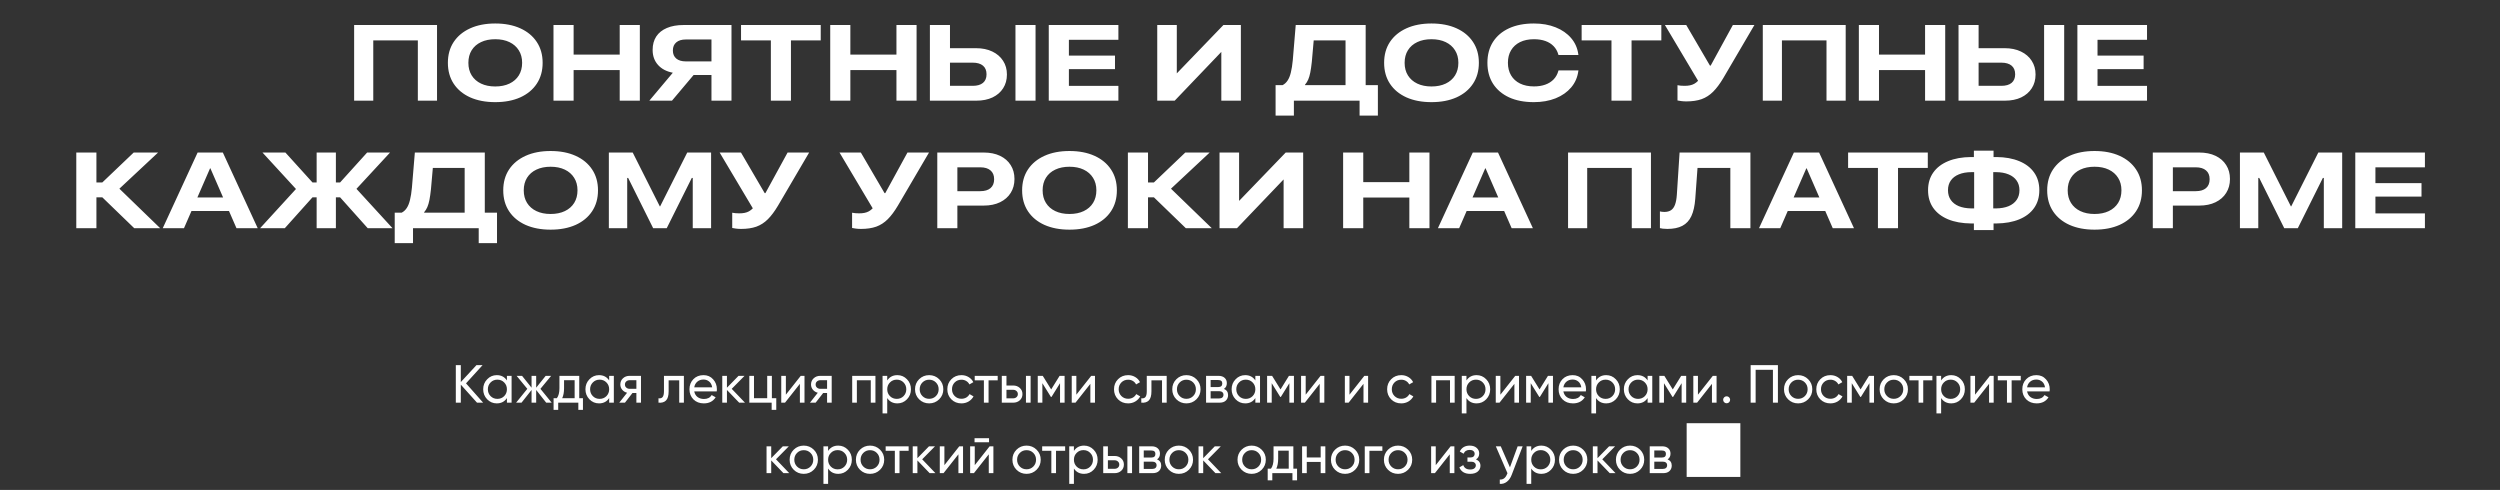
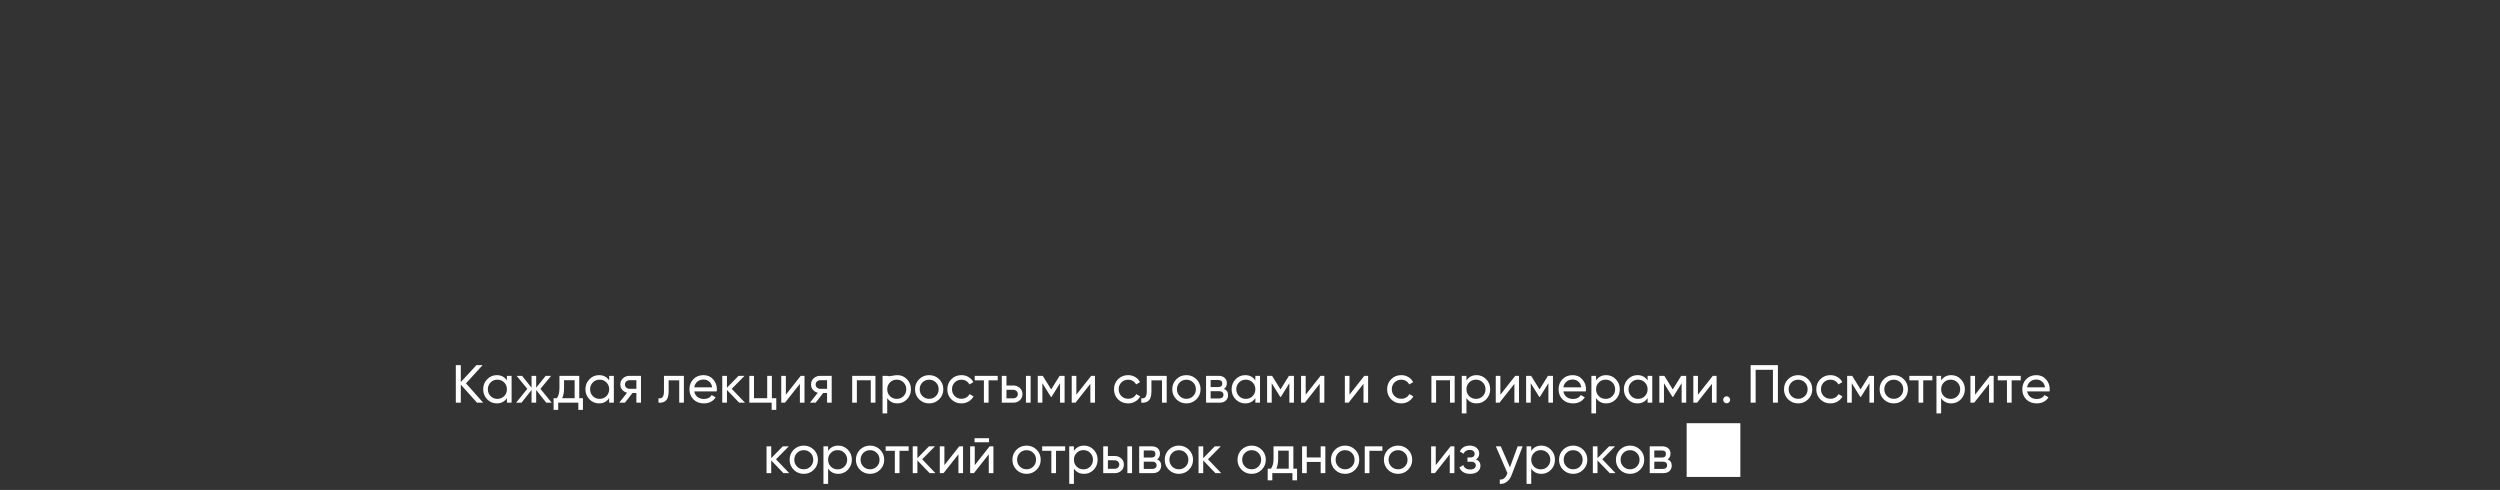
<svg xmlns="http://www.w3.org/2000/svg" width="745" height="146" viewBox="0 0 745 146" fill="none">
  <rect x="0" y="0" width="745" height="146" fill="#333333" stroke="none" />
-   <path d="M130.234 30H124.516V12.047H111.234V30H105.531V7.453H130.234V30ZM147.578 30.438C144.724 30.438 142.234 29.963 140.109 29.016C137.995 28.057 136.359 26.703 135.203 24.953C134.047 23.193 133.469 21.12 133.469 18.734V18.703C133.469 16.318 134.047 14.25 135.203 12.5C136.37 10.75 138.01 9.396 140.125 8.438C142.24 7.479 144.724 7 147.578 7C150.443 7 152.932 7.479 155.047 8.438C157.161 9.396 158.797 10.75 159.953 12.5C161.12 14.25 161.703 16.318 161.703 18.703V18.734C161.703 21.12 161.12 23.193 159.953 24.953C158.797 26.703 157.161 28.057 155.047 29.016C152.932 29.963 150.443 30.438 147.578 30.438ZM147.578 25.766C149.214 25.766 150.63 25.479 151.828 24.906C153.026 24.333 153.953 23.521 154.609 22.469C155.266 21.406 155.594 20.162 155.594 18.734V18.703C155.594 17.266 155.26 16.026 154.594 14.984C153.938 13.932 153.01 13.12 151.812 12.547C150.615 11.974 149.203 11.688 147.578 11.688C145.953 11.688 144.542 11.974 143.344 12.547C142.146 13.109 141.219 13.917 140.562 14.969C139.906 16.021 139.578 17.266 139.578 18.703V18.734C139.578 20.172 139.906 21.417 140.562 22.469C141.219 23.521 142.146 24.333 143.344 24.906C144.542 25.479 145.953 25.766 147.578 25.766ZM164.938 30V7.453H170.938V16.266H184.672V7.453H190.672V30H184.672V20.875H170.938V30H164.938ZM217.984 30H212.016V22.359H206.688L200.25 30H193.5L200.5 21.672C198.635 21.318 197.167 20.547 196.094 19.359C195.021 18.162 194.484 16.672 194.484 14.891V14.859C194.484 13.307 194.844 11.979 195.562 10.875C196.292 9.771 197.344 8.927 198.719 8.344C200.104 7.75 201.776 7.453 203.734 7.453H217.984V30ZM212.016 18.297V11.766H204.359C203.151 11.766 202.208 12.052 201.531 12.625C200.854 13.198 200.516 14 200.516 15.031V15.062C200.516 16.083 200.854 16.88 201.531 17.453C202.208 18.016 203.156 18.297 204.375 18.297H212.016ZM229.719 30V12.047H220.828V7.453H244.578V12.047H235.703V30H229.719ZM247.406 30V7.453H253.406V16.266H267.141V7.453H273.141V30H267.141V20.875H253.406V30H247.406ZM280.109 30V25.578H289.875C291.198 25.578 292.214 25.287 292.922 24.703C293.63 24.109 293.984 23.26 293.984 22.156V22.125C293.984 21.01 293.63 20.156 292.922 19.562C292.214 18.969 291.193 18.672 289.859 18.672H280.109V14.359H290.828C292.714 14.359 294.344 14.693 295.719 15.359C297.104 16.026 298.172 16.948 298.922 18.125C299.682 19.292 300.062 20.646 300.062 22.188V22.219C300.062 23.771 299.688 25.13 298.938 26.297C298.198 27.463 297.146 28.375 295.781 29.031C294.417 29.677 292.797 30 290.922 30H280.109ZM277.109 30V7.453H283.094V30H277.109ZM302.609 30V7.453H308.594V30H302.609ZM312.531 30V7.453H333.281V11.859H318.531V16.578H332.266V20.594H318.531V25.594H333.281V30H312.531ZM344.859 30V7.453H350.688V22H353.188L347.984 24.672L364.578 7.453H369.781V30H363.953V15.344H361.375L366.641 12.656L350.062 30H344.859ZM385.578 34.453H380.125V25.375H382.203C382.807 25.062 383.307 24.604 383.703 24C384.109 23.396 384.432 22.599 384.672 21.609C384.922 20.609 385.115 19.385 385.25 17.938L386.125 7.453H406.969V25.375H410.609V34.453H405.156V30H385.578V34.453ZM390.922 18.422C390.786 19.682 390.635 20.74 390.469 21.594C390.302 22.438 390.094 23.146 389.844 23.719C389.594 24.292 389.276 24.802 388.891 25.25V25.375H400.969V12.047H391.484L390.922 18.422ZM426.578 30.438C423.724 30.438 421.234 29.963 419.109 29.016C416.995 28.057 415.359 26.703 414.203 24.953C413.047 23.193 412.469 21.12 412.469 18.734V18.703C412.469 16.318 413.047 14.25 414.203 12.5C415.37 10.75 417.01 9.396 419.125 8.438C421.24 7.479 423.724 7 426.578 7C429.443 7 431.932 7.479 434.047 8.438C436.161 9.396 437.797 10.75 438.953 12.5C440.12 14.25 440.703 16.318 440.703 18.703V18.734C440.703 21.12 440.12 23.193 438.953 24.953C437.797 26.703 436.161 28.057 434.047 29.016C431.932 29.963 429.443 30.438 426.578 30.438ZM426.578 25.766C428.214 25.766 429.63 25.479 430.828 24.906C432.026 24.333 432.953 23.521 433.609 22.469C434.266 21.406 434.594 20.162 434.594 18.734V18.703C434.594 17.266 434.26 16.026 433.594 14.984C432.938 13.932 432.01 13.12 430.812 12.547C429.615 11.974 428.203 11.688 426.578 11.688C424.953 11.688 423.542 11.974 422.344 12.547C421.146 13.109 420.219 13.917 419.562 14.969C418.906 16.021 418.578 17.266 418.578 18.703V18.734C418.578 20.172 418.906 21.417 419.562 22.469C420.219 23.521 421.146 24.333 422.344 24.906C423.542 25.479 424.953 25.766 426.578 25.766ZM457.078 30.438C454.234 30.438 451.776 29.963 449.703 29.016C447.641 28.057 446.047 26.703 444.922 24.953C443.807 23.203 443.25 21.125 443.25 18.719V18.703C443.25 16.297 443.807 14.219 444.922 12.469C446.047 10.719 447.641 9.37 449.703 8.422C451.776 7.474 454.234 7 457.078 7C459.516 7 461.682 7.38 463.578 8.141C465.484 8.901 467.026 9.974 468.203 11.359C469.38 12.734 470.094 14.354 470.344 16.219L470.359 16.391H464.422L464.375 16.219C464.104 15.26 463.641 14.443 462.984 13.766C462.339 13.088 461.521 12.573 460.531 12.219C459.552 11.865 458.417 11.688 457.125 11.688C455.521 11.688 454.135 11.974 452.969 12.547C451.812 13.12 450.922 13.932 450.297 14.984C449.672 16.026 449.359 17.26 449.359 18.688V18.719C449.359 20.146 449.672 21.391 450.297 22.453C450.922 23.505 451.812 24.318 452.969 24.891C454.135 25.463 455.521 25.75 457.125 25.75C458.385 25.75 459.51 25.573 460.5 25.219C461.49 24.865 462.318 24.344 462.984 23.656C463.651 22.958 464.12 22.115 464.391 21.125L464.438 20.984H470.375L470.344 21.172C470.094 23.047 469.38 24.677 468.203 26.062C467.026 27.448 465.484 28.526 463.578 29.297C461.672 30.057 459.505 30.438 457.078 30.438ZM480.219 30V12.047H471.328V7.453H495.078V12.047H486.203V30H480.219ZM502.531 30.219C502.021 30.219 501.516 30.188 501.016 30.125C500.516 30.062 500.141 30 499.891 29.938V25.391C500.161 25.443 500.484 25.49 500.859 25.531C501.234 25.562 501.615 25.578 502 25.578C502.583 25.578 503.109 25.531 503.578 25.438C504.057 25.344 504.495 25.188 504.891 24.969C505.286 24.75 505.667 24.453 506.031 24.078L496.141 7.453H502.5L509.562 19.547H509.781L516.391 7.453H522.812L513.547 23.266C512.547 24.953 511.536 26.307 510.516 27.328C509.495 28.349 508.349 29.088 507.078 29.547C505.807 29.995 504.292 30.219 502.531 30.219ZM550.016 30H544.297V12.047H531.016V30H525.312V7.453H550.016V30ZM553.938 30V7.453H559.938V16.266H573.672V7.453H579.672V30H573.672V20.875H559.938V30H553.938ZM586.641 30V25.578H596.406C597.729 25.578 598.745 25.287 599.453 24.703C600.161 24.109 600.516 23.26 600.516 22.156V22.125C600.516 21.01 600.161 20.156 599.453 19.562C598.745 18.969 597.724 18.672 596.391 18.672H586.641V14.359H597.359C599.245 14.359 600.875 14.693 602.25 15.359C603.635 16.026 604.703 16.948 605.453 18.125C606.214 19.292 606.594 20.646 606.594 22.188V22.219C606.594 23.771 606.219 25.13 605.469 26.297C604.729 27.463 603.677 28.375 602.312 29.031C600.948 29.677 599.328 30 597.453 30H586.641ZM583.641 30V7.453H589.625V30H583.641ZM609.141 30V7.453H615.125V30H609.141ZM619.062 30V7.453H639.812V11.859H625.062V16.578H638.797V20.594H625.062V25.594H639.812V30H619.062ZM28.734 68H22.734V45.453H28.734V54.375H30.484L39.844 45.453H47.109L34.938 56.828L34.984 55.656L47.734 68H40L30.484 58.797H28.734V68ZM48.5 68L58.891 45.453H64.547V50.172H62.594L54.828 68H48.5ZM53.906 62.875L55.625 58.844H69.516L71.219 62.875H53.906ZM70.469 68L62.703 50.172V45.453H66.406L76.797 68H70.469ZM100.094 54.375H101.344L109.406 45.453H116.234L105.656 56.891L105.688 55.688L116.969 68H109.578L101.344 58.797H100.094V68H94.359V58.797H93.125L84.875 68H77.516L88.781 55.688L88.766 56.938L78.219 45.453H85.047L93.125 54.375H94.359V45.453H100.094V54.375ZM123.078 72.453H117.625V63.375H119.703C120.307 63.062 120.807 62.604 121.203 62C121.609 61.396 121.932 60.599 122.172 59.609C122.422 58.609 122.615 57.385 122.75 55.938L123.625 45.453H144.469V63.375H148.109V72.453H142.656V68H123.078V72.453ZM128.422 56.422C128.286 57.682 128.135 58.74 127.969 59.594C127.802 60.438 127.594 61.146 127.344 61.719C127.094 62.292 126.776 62.802 126.391 63.25V63.375H138.469V50.047H128.984L128.422 56.422ZM164.078 68.438C161.224 68.438 158.734 67.963 156.609 67.016C154.495 66.057 152.859 64.703 151.703 62.953C150.547 61.193 149.969 59.12 149.969 56.734V56.703C149.969 54.318 150.547 52.25 151.703 50.5C152.87 48.75 154.51 47.396 156.625 46.438C158.74 45.479 161.224 45 164.078 45C166.943 45 169.432 45.479 171.547 46.438C173.661 47.396 175.297 48.75 176.453 50.5C177.62 52.25 178.203 54.318 178.203 56.703V56.734C178.203 59.12 177.62 61.193 176.453 62.953C175.297 64.703 173.661 66.057 171.547 67.016C169.432 67.963 166.943 68.438 164.078 68.438ZM164.078 63.766C165.714 63.766 167.13 63.479 168.328 62.906C169.526 62.333 170.453 61.521 171.109 60.469C171.766 59.406 172.094 58.161 172.094 56.734V56.703C172.094 55.266 171.76 54.026 171.094 52.984C170.438 51.932 169.51 51.12 168.312 50.547C167.115 49.974 165.703 49.688 164.078 49.688C162.453 49.688 161.042 49.974 159.844 50.547C158.646 51.109 157.719 51.917 157.062 52.969C156.406 54.021 156.078 55.266 156.078 56.703V56.734C156.078 58.172 156.406 59.417 157.062 60.469C157.719 61.521 158.646 62.333 159.844 62.906C161.042 63.479 162.453 63.766 164.078 63.766ZM181.438 68V45.453H188.547L196.625 61.5H196.719L204.797 45.453H211.906V68H206.438V53.016H204.172L208.422 48.469L198.688 68H194.641L184.922 48.469L189.172 53.016H186.906V68H181.438ZM220.844 68.219C220.333 68.219 219.828 68.188 219.328 68.125C218.828 68.062 218.453 68 218.203 67.938V63.391C218.474 63.443 218.797 63.49 219.172 63.531C219.547 63.562 219.927 63.578 220.312 63.578C220.896 63.578 221.422 63.531 221.891 63.438C222.37 63.344 222.807 63.188 223.203 62.969C223.599 62.75 223.979 62.453 224.344 62.078L214.453 45.453H220.812L227.875 57.547H228.094L234.703 45.453H241.125L231.859 61.266C230.859 62.953 229.849 64.307 228.828 65.328C227.807 66.349 226.661 67.088 225.391 67.547C224.12 67.995 222.604 68.219 220.844 68.219ZM256.562 68.219C256.052 68.219 255.547 68.188 255.047 68.125C254.547 68.062 254.172 68 253.922 67.938V63.391C254.193 63.443 254.516 63.49 254.891 63.531C255.266 63.562 255.646 63.578 256.031 63.578C256.615 63.578 257.141 63.531 257.609 63.438C258.089 63.344 258.526 63.188 258.922 62.969C259.318 62.75 259.698 62.453 260.062 62.078L250.172 45.453H256.531L263.594 57.547H263.812L270.422 45.453H276.844L267.578 61.266C266.578 62.953 265.568 64.307 264.547 65.328C263.526 66.349 262.38 67.088 261.109 67.547C259.839 67.995 258.323 68.219 256.562 68.219ZM282.312 61.266V56.969H292.125C293.448 56.969 294.464 56.667 295.172 56.062C295.891 55.448 296.25 54.568 296.25 53.422V53.391C296.25 52.255 295.891 51.385 295.172 50.781C294.464 50.167 293.448 49.859 292.125 49.859H282.312V45.453H293.125C295.021 45.453 296.651 45.781 298.016 46.438C299.391 47.094 300.448 48.016 301.188 49.203C301.938 50.38 302.312 51.755 302.312 53.328V53.359C302.312 54.922 301.938 56.297 301.188 57.484C300.448 58.672 299.391 59.599 298.016 60.266C296.651 60.932 295.021 61.266 293.125 61.266H282.312ZM279.312 68V45.453H285.297V68H279.312ZM318.703 68.438C315.849 68.438 313.359 67.963 311.234 67.016C309.12 66.057 307.484 64.703 306.328 62.953C305.172 61.193 304.594 59.12 304.594 56.734V56.703C304.594 54.318 305.172 52.25 306.328 50.5C307.495 48.75 309.135 47.396 311.25 46.438C313.365 45.479 315.849 45 318.703 45C321.568 45 324.057 45.479 326.172 46.438C328.286 47.396 329.922 48.75 331.078 50.5C332.245 52.25 332.828 54.318 332.828 56.703V56.734C332.828 59.12 332.245 61.193 331.078 62.953C329.922 64.703 328.286 66.057 326.172 67.016C324.057 67.963 321.568 68.438 318.703 68.438ZM318.703 63.766C320.339 63.766 321.755 63.479 322.953 62.906C324.151 62.333 325.078 61.521 325.734 60.469C326.391 59.406 326.719 58.161 326.719 56.734V56.703C326.719 55.266 326.385 54.026 325.719 52.984C325.062 51.932 324.135 51.12 322.938 50.547C321.74 49.974 320.328 49.688 318.703 49.688C317.078 49.688 315.667 49.974 314.469 50.547C313.271 51.109 312.344 51.917 311.688 52.969C311.031 54.021 310.703 55.266 310.703 56.703V56.734C310.703 58.172 311.031 59.417 311.688 60.469C312.344 61.521 313.271 62.333 314.469 62.906C315.667 63.479 317.078 63.766 318.703 63.766ZM342.109 68H336.109V45.453H342.109V54.375H343.859L353.219 45.453H360.484L348.312 56.828L348.359 55.656L361.109 68H353.375L343.859 58.797H342.109V68ZM363.422 68V45.453H369.25V60H371.75L366.547 62.672L383.141 45.453H388.344V68H382.516V53.344H379.938L385.203 50.656L368.625 68H363.422ZM400.25 68V45.453H406.25V54.266H419.984V45.453H425.984V68H419.984V58.875H406.25V68H400.25ZM428.5 68L438.891 45.453H444.547V50.172H442.594L434.828 68H428.5ZM433.906 62.875L435.625 58.844H449.516L451.219 62.875H433.906ZM450.469 68L442.703 50.172V45.453H446.406L456.797 68H450.469ZM491.984 68H486.266V50.047H472.984V68H467.281V45.453H491.984V68ZM496.844 68.219C496.344 68.219 495.896 68.193 495.5 68.141C495.104 68.088 494.823 68.037 494.656 67.984V63C494.802 63.031 494.995 63.068 495.234 63.109C495.474 63.141 495.724 63.156 495.984 63.156C496.776 63.156 497.427 62.99 497.938 62.656C498.458 62.323 498.859 61.781 499.141 61.031C499.432 60.271 499.62 59.255 499.703 57.984L500.516 45.453H521.625V68H515.641V50.047H505.859L505.188 59.25C505.031 61.354 504.646 63.068 504.031 64.391C503.417 65.713 502.521 66.682 501.344 67.297C500.177 67.912 498.677 68.219 496.844 68.219ZM524.188 68L534.578 45.453H540.234V50.172H538.281L530.516 68H524.188ZM529.594 62.875L531.312 58.844H545.203L546.906 62.875H529.594ZM546.156 68L538.391 50.172V45.453H542.094L552.484 68H546.156ZM559.625 68V50.047H550.734V45.453H574.484V50.047H565.609V68H559.625ZM588.219 68.562V66.594H587.375C584.729 66.562 582.448 66.151 580.531 65.359C578.625 64.568 577.151 63.438 576.109 61.969C575.078 60.5 574.562 58.745 574.562 56.703V56.672C574.562 54.63 575.078 52.88 576.109 51.422C577.141 49.953 578.615 48.823 580.531 48.031C582.448 47.229 584.729 46.818 587.375 46.797H588.219V44.891H594.078V46.797H594.922C597.557 46.818 599.833 47.229 601.75 48.031C603.667 48.823 605.141 49.953 606.172 51.422C607.203 52.88 607.719 54.63 607.719 56.672V56.703C607.719 58.745 607.203 60.5 606.172 61.969C605.141 63.438 603.667 64.568 601.75 65.359C599.844 66.151 597.568 66.562 594.922 66.594H594.078V68.562H588.219ZM587.5 62.109C587.625 62.109 587.755 62.109 587.891 62.109C588.026 62.109 588.161 62.109 588.297 62.109V51.297H587.5C586.021 51.307 584.76 51.531 583.719 51.969C582.677 52.396 581.88 53.01 581.328 53.812C580.776 54.604 580.5 55.557 580.5 56.672V56.703C580.5 57.818 580.776 58.776 581.328 59.578C581.88 60.38 582.677 61 583.719 61.438C584.771 61.865 586.031 62.089 587.5 62.109ZM593.984 62.109C594.12 62.109 594.255 62.109 594.391 62.109C594.526 62.109 594.661 62.109 594.797 62.109C596.266 62.089 597.521 61.865 598.562 61.438C599.604 61 600.401 60.38 600.953 59.578C601.516 58.776 601.797 57.818 601.797 56.703V56.672C601.797 55.557 601.516 54.604 600.953 53.812C600.401 53.01 599.604 52.396 598.562 51.969C597.521 51.531 596.266 51.307 594.797 51.297H593.984V62.109ZM624.172 68.438C621.318 68.438 618.828 67.963 616.703 67.016C614.589 66.057 612.953 64.703 611.797 62.953C610.641 61.193 610.062 59.12 610.062 56.734V56.703C610.062 54.318 610.641 52.25 611.797 50.5C612.964 48.75 614.604 47.396 616.719 46.438C618.833 45.479 621.318 45 624.172 45C627.036 45 629.526 45.479 631.641 46.438C633.755 47.396 635.391 48.75 636.547 50.5C637.714 52.25 638.297 54.318 638.297 56.703V56.734C638.297 59.12 637.714 61.193 636.547 62.953C635.391 64.703 633.755 66.057 631.641 67.016C629.526 67.963 627.036 68.438 624.172 68.438ZM624.172 63.766C625.807 63.766 627.224 63.479 628.422 62.906C629.62 62.333 630.547 61.521 631.203 60.469C631.859 59.406 632.188 58.161 632.188 56.734V56.703C632.188 55.266 631.854 54.026 631.188 52.984C630.531 51.932 629.604 51.12 628.406 50.547C627.208 49.974 625.797 49.688 624.172 49.688C622.547 49.688 621.135 49.974 619.938 50.547C618.74 51.109 617.812 51.917 617.156 52.969C616.5 54.021 616.172 55.266 616.172 56.703V56.734C616.172 58.172 616.5 59.417 617.156 60.469C617.812 61.521 618.74 62.333 619.938 62.906C621.135 63.479 622.547 63.766 624.172 63.766ZM644.531 61.266V56.969H654.344C655.667 56.969 656.682 56.667 657.391 56.062C658.109 55.448 658.469 54.568 658.469 53.422V53.391C658.469 52.255 658.109 51.385 657.391 50.781C656.682 50.167 655.667 49.859 654.344 49.859H644.531V45.453H655.344C657.24 45.453 658.87 45.781 660.234 46.438C661.609 47.094 662.667 48.016 663.406 49.203C664.156 50.38 664.531 51.755 664.531 53.328V53.359C664.531 54.922 664.156 56.297 663.406 57.484C662.667 58.672 661.609 59.599 660.234 60.266C658.87 60.932 657.24 61.266 655.344 61.266H644.531ZM641.531 68V45.453H647.516V68H641.531ZM667.5 68V45.453H674.609L682.688 61.5H682.781L690.859 45.453H697.969V68H692.5V53.016H690.234L694.484 48.469L684.75 68H680.703L670.984 48.469L675.234 53.016H672.969V68H667.5ZM701.875 68V45.453H722.625V49.859H707.875V54.578H721.609V58.594H707.875V63.594H722.625V68H701.875Z" fill="white" />
-   <path d="M143.977 120H142.153L137.321 114.624V120H135.833V108.8H137.321V113.856L141.993 108.8H143.817L138.873 114.24L143.977 120ZM151.063 112H152.455V120H151.063V118.624C150.369 119.68 149.361 120.208 148.039 120.208C146.919 120.208 145.964 119.803 145.175 118.992C144.385 118.171 143.991 117.173 143.991 116C143.991 114.827 144.385 113.835 145.175 113.024C145.964 112.203 146.919 111.792 148.039 111.792C149.361 111.792 150.369 112.32 151.063 113.376V112ZM148.215 118.864C149.025 118.864 149.703 118.592 150.247 118.048C150.791 117.493 151.063 116.811 151.063 116C151.063 115.189 150.791 114.512 150.247 113.968C149.703 113.413 149.025 113.136 148.215 113.136C147.415 113.136 146.743 113.413 146.199 113.968C145.655 114.512 145.383 115.189 145.383 116C145.383 116.811 145.655 117.493 146.199 118.048C146.743 118.592 147.415 118.864 148.215 118.864ZM164.404 120H162.772L159.78 116.208V120H158.404V116.208L155.412 120H153.796L157.14 115.872L153.956 112H155.572L158.404 115.536V112H159.78V115.536L162.612 112H164.244L161.044 115.872L164.404 120ZM172.616 118.672H173.72V122.144H172.344V120H166.344V122.144H164.968V118.672H165.944C166.456 117.968 166.712 116.981 166.712 115.712V112H172.616V118.672ZM167.528 118.672H171.24V113.296H168.088V115.712C168.088 116.907 167.901 117.893 167.528 118.672ZM181.532 112H182.924V120H181.532V118.624C180.838 119.68 179.83 120.208 178.508 120.208C177.388 120.208 176.433 119.803 175.644 118.992C174.854 118.171 174.46 117.173 174.46 116C174.46 114.827 174.854 113.835 175.644 113.024C176.433 112.203 177.388 111.792 178.508 111.792C179.83 111.792 180.838 112.32 181.532 113.376V112ZM178.684 118.864C179.494 118.864 180.172 118.592 180.716 118.048C181.26 117.493 181.532 116.811 181.532 116C181.532 115.189 181.26 114.512 180.716 113.968C180.172 113.413 179.494 113.136 178.684 113.136C177.884 113.136 177.212 113.413 176.668 113.968C176.124 114.512 175.852 115.189 175.852 116C175.852 116.811 176.124 117.493 176.668 118.048C177.212 118.592 177.884 118.864 178.684 118.864ZM191.017 112V120H189.641V117.12H188.473L186.233 120H184.537L186.873 117.04C186.275 116.891 185.79 116.592 185.417 116.144C185.043 115.696 184.857 115.173 184.857 114.576C184.857 113.84 185.118 113.227 185.641 112.736C186.163 112.245 186.819 112 187.609 112H191.017ZM187.657 115.872H189.641V113.296H187.657C187.262 113.296 186.926 113.413 186.649 113.648C186.371 113.883 186.233 114.197 186.233 114.592C186.233 114.976 186.371 115.285 186.649 115.52C186.926 115.755 187.262 115.872 187.657 115.872ZM203.798 112V120H202.406V113.344H199.254V116.608C199.254 117.92 198.988 118.837 198.454 119.36C197.932 119.872 197.19 120.085 196.23 120V118.688C196.774 118.763 197.18 118.645 197.446 118.336C197.724 118.016 197.862 117.429 197.862 116.576V112H203.798ZM206.884 116.64C207.022 117.355 207.348 117.909 207.86 118.304C208.382 118.699 209.022 118.896 209.78 118.896C210.836 118.896 211.604 118.507 212.084 117.728L213.268 118.4C212.489 119.605 211.316 120.208 209.748 120.208C208.478 120.208 207.444 119.813 206.644 119.024C205.854 118.224 205.46 117.216 205.46 116C205.46 114.795 205.849 113.792 206.628 112.992C207.406 112.192 208.414 111.792 209.652 111.792C210.825 111.792 211.78 112.208 212.516 113.04C213.262 113.861 213.636 114.853 213.636 116.016C213.636 116.219 213.62 116.427 213.588 116.64H206.884ZM209.652 113.104C208.905 113.104 208.286 113.317 207.796 113.744C207.305 114.16 207.001 114.72 206.884 115.424H212.228C212.11 114.667 211.812 114.091 211.332 113.696C210.852 113.301 210.292 113.104 209.652 113.104ZM222.004 120H220.276L216.628 116.208V120H215.236V112H216.628V115.536L220.084 112H221.876L218.052 115.872L222.004 120ZM230.018 118.672H231.33V122.144H229.954V120H223.298V112H224.69V118.672H228.626V112H230.018V118.672ZM238.622 112H239.742V120H238.366V114.384L233.934 120H232.814V112H234.19V117.616L238.622 112ZM247.845 112V120H246.469V117.12H245.301L243.061 120H241.365L243.701 117.04C243.103 116.891 242.618 116.592 242.245 116.144C241.871 115.696 241.685 115.173 241.685 114.576C241.685 113.84 241.946 113.227 242.469 112.736C242.991 112.245 243.647 112 244.437 112H247.845ZM244.485 115.872H246.469V113.296H244.485C244.09 113.296 243.754 113.413 243.477 113.648C243.199 113.883 243.061 114.197 243.061 114.592C243.061 114.976 243.199 115.285 243.477 115.52C243.754 115.755 244.09 115.872 244.485 115.872ZM260.882 112V120H259.49V113.328H255.346V120H253.954V112H260.882ZM267.417 111.792C268.537 111.792 269.492 112.203 270.281 113.024C271.071 113.835 271.465 114.827 271.465 116C271.465 117.173 271.071 118.171 270.281 118.992C269.492 119.803 268.537 120.208 267.417 120.208C266.095 120.208 265.087 119.68 264.393 118.624V123.2H263.001V112H264.393V113.376C265.087 112.32 266.095 111.792 267.417 111.792ZM267.241 118.864C268.041 118.864 268.713 118.592 269.257 118.048C269.801 117.493 270.073 116.811 270.073 116C270.073 115.189 269.801 114.512 269.257 113.968C268.713 113.413 268.041 113.136 267.241 113.136C266.431 113.136 265.753 113.413 265.209 113.968C264.665 114.512 264.393 115.189 264.393 116C264.393 116.811 264.665 117.493 265.209 118.048C265.753 118.592 266.431 118.864 267.241 118.864ZM279.878 118.992C279.057 119.803 278.06 120.208 276.886 120.208C275.713 120.208 274.716 119.803 273.894 118.992C273.084 118.181 272.678 117.184 272.678 116C272.678 114.816 273.084 113.819 273.894 113.008C274.716 112.197 275.713 111.792 276.886 111.792C278.06 111.792 279.057 112.197 279.878 113.008C280.7 113.819 281.11 114.816 281.11 116C281.11 117.184 280.7 118.181 279.878 118.992ZM276.886 118.848C277.686 118.848 278.358 118.576 278.902 118.032C279.446 117.488 279.718 116.811 279.718 116C279.718 115.189 279.446 114.512 278.902 113.968C278.358 113.424 277.686 113.152 276.886 113.152C276.097 113.152 275.43 113.424 274.886 113.968C274.342 114.512 274.07 115.189 274.07 116C274.07 116.811 274.342 117.488 274.886 118.032C275.43 118.576 276.097 118.848 276.886 118.848ZM286.511 120.208C285.306 120.208 284.303 119.808 283.503 119.008C282.703 118.197 282.303 117.195 282.303 116C282.303 114.805 282.703 113.808 283.503 113.008C284.303 112.197 285.306 111.792 286.511 111.792C287.301 111.792 288.01 111.984 288.639 112.368C289.269 112.741 289.738 113.248 290.047 113.888L288.879 114.56C288.677 114.133 288.362 113.792 287.935 113.536C287.519 113.28 287.045 113.152 286.511 113.152C285.711 113.152 285.039 113.424 284.495 113.968C283.962 114.512 283.695 115.189 283.695 116C283.695 116.8 283.962 117.472 284.495 118.016C285.039 118.56 285.711 118.832 286.511 118.832C287.045 118.832 287.525 118.709 287.951 118.464C288.378 118.208 288.703 117.867 288.927 117.44L290.111 118.128C289.77 118.757 289.279 119.264 288.639 119.648C287.999 120.021 287.29 120.208 286.511 120.208ZM297.313 112V113.344H294.593V120H293.201V113.344H290.465V112H297.313ZM301.909 114.88C302.709 114.88 303.37 115.12 303.893 115.6C304.426 116.069 304.693 116.683 304.693 117.44C304.693 118.197 304.426 118.816 303.893 119.296C303.37 119.765 302.709 120 301.909 120H298.533V112H299.925V114.88H301.909ZM305.733 112H307.125V120H305.733V112ZM301.909 118.704C302.303 118.704 302.634 118.592 302.901 118.368C303.178 118.133 303.317 117.824 303.317 117.44C303.317 117.056 303.178 116.747 302.901 116.512C302.634 116.277 302.303 116.16 301.909 116.16H299.925V118.704H301.909ZM317.251 112V120H315.891V114.192L313.347 118.288H313.171L310.627 114.192V120H309.251V112H310.739L313.251 116.048L315.763 112H317.251ZM325.184 112H326.304V120H324.928V114.384L320.496 120H319.376V112H320.752V117.616L325.184 112ZM336.183 120.208C334.978 120.208 333.975 119.808 333.175 119.008C332.375 118.197 331.975 117.195 331.975 116C331.975 114.805 332.375 113.808 333.175 113.008C333.975 112.197 334.978 111.792 336.183 111.792C336.973 111.792 337.682 111.984 338.311 112.368C338.941 112.741 339.41 113.248 339.719 113.888L338.551 114.56C338.349 114.133 338.034 113.792 337.607 113.536C337.191 113.28 336.717 113.152 336.183 113.152C335.383 113.152 334.711 113.424 334.167 113.968C333.634 114.512 333.367 115.189 333.367 116C333.367 116.8 333.634 117.472 334.167 118.016C334.711 118.56 335.383 118.832 336.183 118.832C336.717 118.832 337.197 118.709 337.623 118.464C338.05 118.208 338.375 117.867 338.599 117.44L339.783 118.128C339.442 118.757 338.951 119.264 338.311 119.648C337.671 120.021 336.962 120.208 336.183 120.208ZM347.673 112V120H346.281V113.344H343.129V116.608C343.129 117.92 342.863 118.837 342.329 119.36C341.807 119.872 341.065 120.085 340.105 120V118.688C340.649 118.763 341.055 118.645 341.321 118.336C341.599 118.016 341.737 117.429 341.737 116.576V112H347.673ZM356.535 118.992C355.713 119.803 354.716 120.208 353.543 120.208C352.369 120.208 351.372 119.803 350.551 118.992C349.74 118.181 349.335 117.184 349.335 116C349.335 114.816 349.74 113.819 350.551 113.008C351.372 112.197 352.369 111.792 353.543 111.792C354.716 111.792 355.713 112.197 356.535 113.008C357.356 113.819 357.767 114.816 357.767 116C357.767 117.184 357.356 118.181 356.535 118.992ZM353.543 118.848C354.343 118.848 355.015 118.576 355.559 118.032C356.103 117.488 356.375 116.811 356.375 116C356.375 115.189 356.103 114.512 355.559 113.968C355.015 113.424 354.343 113.152 353.543 113.152C352.753 113.152 352.087 113.424 351.543 113.968C350.999 114.512 350.727 115.189 350.727 116C350.727 116.811 350.999 117.488 351.543 118.032C352.087 118.576 352.753 118.848 353.543 118.848ZM364.736 115.888C365.557 116.229 365.968 116.848 365.968 117.744C365.968 118.405 365.744 118.949 365.296 119.376C364.858 119.792 364.229 120 363.408 120H359.408V112H363.088C363.888 112 364.506 112.203 364.944 112.608C365.381 113.003 365.6 113.525 365.6 114.176C365.6 114.944 365.312 115.515 364.736 115.888ZM363.024 113.248H360.768V115.344H363.024C363.834 115.344 364.24 114.987 364.24 114.272C364.24 113.589 363.834 113.248 363.024 113.248ZM363.328 118.736C363.733 118.736 364.042 118.64 364.256 118.448C364.48 118.256 364.592 117.984 364.592 117.632C364.592 117.301 364.48 117.045 364.256 116.864C364.042 116.672 363.733 116.576 363.328 116.576H360.768V118.736H363.328ZM374.094 112H375.486V120H374.094V118.624C373.401 119.68 372.393 120.208 371.07 120.208C369.95 120.208 368.995 119.803 368.206 118.992C367.417 118.171 367.022 117.173 367.022 116C367.022 114.827 367.417 113.835 368.206 113.024C368.995 112.203 369.95 111.792 371.07 111.792C372.393 111.792 373.401 112.32 374.094 113.376V112ZM371.246 118.864C372.057 118.864 372.734 118.592 373.278 118.048C373.822 117.493 374.094 116.811 374.094 116C374.094 115.189 373.822 114.512 373.278 113.968C372.734 113.413 372.057 113.136 371.246 113.136C370.446 113.136 369.774 113.413 369.23 113.968C368.686 114.512 368.414 115.189 368.414 116C368.414 116.811 368.686 117.493 369.23 118.048C369.774 118.592 370.446 118.864 371.246 118.864ZM385.595 112V120H384.235V114.192L381.691 118.288H381.515L378.971 114.192V120H377.595V112H379.083L381.595 116.048L384.107 112H385.595ZM393.528 112H394.648V120H393.272V114.384L388.84 120H387.72V112H389.096V117.616L393.528 112ZM406.575 112H407.695V120H406.319V114.384L401.887 120H400.767V112H402.143V117.616L406.575 112ZM417.574 120.208C416.368 120.208 415.366 119.808 414.566 119.008C413.766 118.197 413.366 117.195 413.366 116C413.366 114.805 413.766 113.808 414.566 113.008C415.366 112.197 416.368 111.792 417.574 111.792C418.363 111.792 419.072 111.984 419.702 112.368C420.331 112.741 420.8 113.248 421.11 113.888L419.942 114.56C419.739 114.133 419.424 113.792 418.998 113.536C418.582 113.28 418.107 113.152 417.574 113.152C416.774 113.152 416.102 113.424 415.558 113.968C415.024 114.512 414.758 115.189 414.758 116C414.758 116.8 415.024 117.472 415.558 118.016C416.102 118.56 416.774 118.832 417.574 118.832C418.107 118.832 418.587 118.709 419.014 118.464C419.44 118.208 419.766 117.867 419.99 117.44L421.174 118.128C420.832 118.757 420.342 119.264 419.702 119.648C419.062 120.021 418.352 120.208 417.574 120.208ZM433.492 112V120H432.1V113.328H427.956V120H426.564V112H433.492ZM440.027 111.792C441.147 111.792 442.101 112.203 442.891 113.024C443.68 113.835 444.075 114.827 444.075 116C444.075 117.173 443.68 118.171 442.891 118.992C442.101 119.803 441.147 120.208 440.027 120.208C438.704 120.208 437.696 119.68 437.003 118.624V123.2H435.611V112H437.003V113.376C437.696 112.32 438.704 111.792 440.027 111.792ZM439.851 118.864C440.651 118.864 441.323 118.592 441.867 118.048C442.411 117.493 442.683 116.811 442.683 116C442.683 115.189 442.411 114.512 441.867 113.968C441.323 113.413 440.651 113.136 439.851 113.136C439.04 113.136 438.363 113.413 437.819 113.968C437.275 114.512 437.003 115.189 437.003 116C437.003 116.811 437.275 117.493 437.819 118.048C438.363 118.592 439.04 118.864 439.851 118.864ZM451.544 112H452.664V120H451.288V114.384L446.856 120H445.736V112H447.112V117.616L451.544 112ZM462.783 112V120H461.423V114.192L458.879 118.288H458.703L456.159 114.192V120H454.783V112H456.271L458.783 116.048L461.295 112H462.783ZM465.884 116.64C466.022 117.355 466.348 117.909 466.86 118.304C467.382 118.699 468.022 118.896 468.78 118.896C469.836 118.896 470.604 118.507 471.084 117.728L472.268 118.4C471.489 119.605 470.316 120.208 468.748 120.208C467.478 120.208 466.444 119.813 465.644 119.024C464.854 118.224 464.46 117.216 464.46 116C464.46 114.795 464.849 113.792 465.628 112.992C466.406 112.192 467.414 111.792 468.652 111.792C469.825 111.792 470.78 112.208 471.516 113.04C472.262 113.861 472.636 114.853 472.636 116.016C472.636 116.219 472.62 116.427 472.588 116.64H465.884ZM468.652 113.104C467.905 113.104 467.286 113.317 466.796 113.744C466.305 114.16 466.001 114.72 465.884 115.424H471.228C471.11 114.667 470.812 114.091 470.332 113.696C469.852 113.301 469.292 113.104 468.652 113.104ZM478.652 111.792C479.772 111.792 480.726 112.203 481.516 113.024C482.305 113.835 482.7 114.827 482.7 116C482.7 117.173 482.305 118.171 481.516 118.992C480.726 119.803 479.772 120.208 478.652 120.208C477.329 120.208 476.321 119.68 475.628 118.624V123.2H474.236V112H475.628V113.376C476.321 112.32 477.329 111.792 478.652 111.792ZM478.476 118.864C479.276 118.864 479.948 118.592 480.492 118.048C481.036 117.493 481.308 116.811 481.308 116C481.308 115.189 481.036 114.512 480.492 113.968C479.948 113.413 479.276 113.136 478.476 113.136C477.665 113.136 476.988 113.413 476.444 113.968C475.9 114.512 475.628 115.189 475.628 116C475.628 116.811 475.9 117.493 476.444 118.048C476.988 118.592 477.665 118.864 478.476 118.864ZM490.985 112H492.377V120H490.985V118.624C490.291 119.68 489.283 120.208 487.961 120.208C486.841 120.208 485.886 119.803 485.097 118.992C484.307 118.171 483.913 117.173 483.913 116C483.913 114.827 484.307 113.835 485.097 113.024C485.886 112.203 486.841 111.792 487.961 111.792C489.283 111.792 490.291 112.32 490.985 113.376V112ZM488.137 118.864C488.947 118.864 489.625 118.592 490.169 118.048C490.713 117.493 490.985 116.811 490.985 116C490.985 115.189 490.713 114.512 490.169 113.968C489.625 113.413 488.947 113.136 488.137 113.136C487.337 113.136 486.665 113.413 486.121 113.968C485.577 114.512 485.305 115.189 485.305 116C485.305 116.811 485.577 117.493 486.121 118.048C486.665 118.592 487.337 118.864 488.137 118.864ZM502.486 112V120H501.126V114.192L498.582 118.288H498.406L495.862 114.192V120H494.486V112H495.974L498.486 116.048L500.998 112H502.486ZM510.419 112H511.539V120H510.163V114.384L505.731 120H504.611V112H505.987V117.616L510.419 112ZM514.538 120.176C514.25 120.176 514.004 120.075 513.802 119.872C513.599 119.669 513.498 119.424 513.498 119.136C513.498 118.848 513.599 118.603 513.802 118.4C514.004 118.197 514.25 118.096 514.538 118.096C514.836 118.096 515.082 118.197 515.274 118.4C515.476 118.603 515.578 118.848 515.578 119.136C515.578 119.424 515.476 119.669 515.274 119.872C515.082 120.075 514.836 120.176 514.538 120.176ZM529.82 108.8V120H528.332V110.208H523.18V120H521.692V108.8H529.82ZM538.831 118.992C538.01 119.803 537.013 120.208 535.839 120.208C534.666 120.208 533.669 119.803 532.847 118.992C532.037 118.181 531.631 117.184 531.631 116C531.631 114.816 532.037 113.819 532.847 113.008C533.669 112.197 534.666 111.792 535.839 111.792C537.013 111.792 538.01 112.197 538.831 113.008C539.653 113.819 540.063 114.816 540.063 116C540.063 117.184 539.653 118.181 538.831 118.992ZM535.839 118.848C536.639 118.848 537.311 118.576 537.855 118.032C538.399 117.488 538.671 116.811 538.671 116C538.671 115.189 538.399 114.512 537.855 113.968C537.311 113.424 536.639 113.152 535.839 113.152C535.05 113.152 534.383 113.424 533.839 113.968C533.295 114.512 533.023 115.189 533.023 116C533.023 116.811 533.295 117.488 533.839 118.032C534.383 118.576 535.05 118.848 535.839 118.848ZM545.464 120.208C544.259 120.208 543.256 119.808 542.456 119.008C541.656 118.197 541.256 117.195 541.256 116C541.256 114.805 541.656 113.808 542.456 113.008C543.256 112.197 544.259 111.792 545.464 111.792C546.254 111.792 546.963 111.984 547.592 112.368C548.222 112.741 548.691 113.248 549 113.888L547.832 114.56C547.63 114.133 547.315 113.792 546.888 113.536C546.472 113.28 545.998 113.152 545.464 113.152C544.664 113.152 543.992 113.424 543.448 113.968C542.915 114.512 542.648 115.189 542.648 116C542.648 116.8 542.915 117.472 543.448 118.016C543.992 118.56 544.664 118.832 545.464 118.832C545.998 118.832 546.478 118.709 546.904 118.464C547.331 118.208 547.656 117.867 547.88 117.44L549.064 118.128C548.723 118.757 548.232 119.264 547.592 119.648C546.952 120.021 546.243 120.208 545.464 120.208ZM558.454 112V120H557.094V114.192L554.55 118.288H554.374L551.83 114.192V120H550.454V112H551.942L554.454 116.048L556.966 112H558.454ZM567.331 118.992C566.51 119.803 565.513 120.208 564.339 120.208C563.166 120.208 562.169 119.803 561.347 118.992C560.537 118.181 560.131 117.184 560.131 116C560.131 114.816 560.537 113.819 561.347 113.008C562.169 112.197 563.166 111.792 564.339 111.792C565.513 111.792 566.51 112.197 567.331 113.008C568.153 113.819 568.563 114.816 568.563 116C568.563 117.184 568.153 118.181 567.331 118.992ZM564.339 118.848C565.139 118.848 565.811 118.576 566.355 118.032C566.899 117.488 567.171 116.811 567.171 116C567.171 115.189 566.899 114.512 566.355 113.968C565.811 113.424 565.139 113.152 564.339 113.152C563.55 113.152 562.883 113.424 562.339 113.968C561.795 114.512 561.523 115.189 561.523 116C561.523 116.811 561.795 117.488 562.339 118.032C562.883 118.576 563.55 118.848 564.339 118.848ZM575.844 112V113.344H573.124V120H571.732V113.344H568.996V112H575.844ZM581.48 111.792C582.6 111.792 583.554 112.203 584.344 113.024C585.133 113.835 585.528 114.827 585.528 116C585.528 117.173 585.133 118.171 584.344 118.992C583.554 119.803 582.6 120.208 581.48 120.208C580.157 120.208 579.149 119.68 578.456 118.624V123.2H577.064V112H578.456V113.376C579.149 112.32 580.157 111.792 581.48 111.792ZM581.304 118.864C582.104 118.864 582.776 118.592 583.32 118.048C583.864 117.493 584.136 116.811 584.136 116C584.136 115.189 583.864 114.512 583.32 113.968C582.776 113.413 582.104 113.136 581.304 113.136C580.493 113.136 579.816 113.413 579.272 113.968C578.728 114.512 578.456 115.189 578.456 116C578.456 116.811 578.728 117.493 579.272 118.048C579.816 118.592 580.493 118.864 581.304 118.864ZM592.997 112H594.117V120H592.741V114.384L588.309 120H587.189V112H588.565V117.616L592.997 112ZM602.188 112V113.344H599.468V120H598.076V113.344H595.34V112H602.188ZM604.071 116.64C604.21 117.355 604.535 117.909 605.047 118.304C605.57 118.699 606.21 118.896 606.967 118.896C608.023 118.896 608.791 118.507 609.271 117.728L610.455 118.4C609.676 119.605 608.503 120.208 606.935 120.208C605.666 120.208 604.631 119.813 603.831 119.024C603.042 118.224 602.647 117.216 602.647 116C602.647 114.795 603.036 113.792 603.815 112.992C604.594 112.192 605.602 111.792 606.839 111.792C608.012 111.792 608.967 112.208 609.703 113.04C610.45 113.861 610.823 114.853 610.823 116.016C610.823 116.219 610.807 116.427 610.775 116.64H604.071ZM606.839 113.104C606.092 113.104 605.474 113.317 604.983 113.744C604.492 114.16 604.188 114.72 604.071 115.424H609.415C609.298 114.667 608.999 114.091 608.519 113.696C608.039 113.301 607.479 113.104 606.839 113.104ZM235.199 141H233.471L229.823 137.208V141H228.431V133H229.823V136.536L233.279 133H235.071L231.247 136.872L235.199 141ZM242.511 139.992C241.69 140.803 240.692 141.208 239.519 141.208C238.346 141.208 237.348 140.803 236.527 139.992C235.716 139.181 235.311 138.184 235.311 137C235.311 135.816 235.716 134.819 236.527 134.008C237.348 133.197 238.346 132.792 239.519 132.792C240.692 132.792 241.69 133.197 242.511 134.008C243.332 134.819 243.743 135.816 243.743 137C243.743 138.184 243.332 139.181 242.511 139.992ZM239.519 139.848C240.319 139.848 240.991 139.576 241.535 139.032C242.079 138.488 242.351 137.811 242.351 137C242.351 136.189 242.079 135.512 241.535 134.968C240.991 134.424 240.319 134.152 239.519 134.152C238.73 134.152 238.063 134.424 237.519 134.968C236.975 135.512 236.703 136.189 236.703 137C236.703 137.811 236.975 138.488 237.519 139.032C238.063 139.576 238.73 139.848 239.519 139.848ZM249.8 132.792C250.92 132.792 251.875 133.203 252.664 134.024C253.453 134.835 253.848 135.827 253.848 137C253.848 138.173 253.453 139.171 252.664 139.992C251.875 140.803 250.92 141.208 249.8 141.208C248.477 141.208 247.469 140.68 246.776 139.624V144.2H245.384V133H246.776V134.376C247.469 133.32 248.477 132.792 249.8 132.792ZM249.624 139.864C250.424 139.864 251.096 139.592 251.64 139.048C252.184 138.493 252.456 137.811 252.456 137C252.456 136.189 252.184 135.512 251.64 134.968C251.096 134.413 250.424 134.136 249.624 134.136C248.813 134.136 248.136 134.413 247.592 134.968C247.048 135.512 246.776 136.189 246.776 137C246.776 137.811 247.048 138.493 247.592 139.048C248.136 139.592 248.813 139.864 249.624 139.864ZM262.261 139.992C261.44 140.803 260.442 141.208 259.269 141.208C258.096 141.208 257.098 140.803 256.277 139.992C255.466 139.181 255.061 138.184 255.061 137C255.061 135.816 255.466 134.819 256.277 134.008C257.098 133.197 258.096 132.792 259.269 132.792C260.442 132.792 261.44 133.197 262.261 134.008C263.082 134.819 263.493 135.816 263.493 137C263.493 138.184 263.082 139.181 262.261 139.992ZM259.269 139.848C260.069 139.848 260.741 139.576 261.285 139.032C261.829 138.488 262.101 137.811 262.101 137C262.101 136.189 261.829 135.512 261.285 134.968C260.741 134.424 260.069 134.152 259.269 134.152C258.48 134.152 257.813 134.424 257.269 134.968C256.725 135.512 256.453 136.189 256.453 137C256.453 137.811 256.725 138.488 257.269 139.032C257.813 139.576 258.48 139.848 259.269 139.848ZM270.774 133V134.344H268.054V141H266.662V134.344H263.926V133H270.774ZM278.762 141H277.034L273.386 137.208V141H271.993V133H273.386V136.536L276.842 133H278.634L274.81 136.872L278.762 141ZM285.864 133H286.984V141H285.608V135.384L281.176 141H280.056V133H281.432V138.616L285.864 133ZM290.415 131.8V130.584H294.735V131.8H290.415ZM294.911 133H296.031V141H294.655V135.384L290.223 141H289.103V133H290.479V138.616L294.911 133ZM308.902 139.992C308.08 140.803 307.083 141.208 305.91 141.208C304.736 141.208 303.739 140.803 302.918 139.992C302.107 139.181 301.702 138.184 301.702 137C301.702 135.816 302.107 134.819 302.918 134.008C303.739 133.197 304.736 132.792 305.91 132.792C307.083 132.792 308.08 133.197 308.902 134.008C309.723 134.819 310.134 135.816 310.134 137C310.134 138.184 309.723 139.181 308.902 139.992ZM305.91 139.848C306.71 139.848 307.382 139.576 307.926 139.032C308.47 138.488 308.742 137.811 308.742 137C308.742 136.189 308.47 135.512 307.926 134.968C307.382 134.424 306.71 134.152 305.91 134.152C305.12 134.152 304.454 134.424 303.91 134.968C303.366 135.512 303.094 136.189 303.094 137C303.094 137.811 303.366 138.488 303.91 139.032C304.454 139.576 305.12 139.848 305.91 139.848ZM317.414 133V134.344H314.694V141H313.302V134.344H310.566V133H317.414ZM323.05 132.792C324.17 132.792 325.125 133.203 325.914 134.024C326.703 134.835 327.098 135.827 327.098 137C327.098 138.173 326.703 139.171 325.914 139.992C325.125 140.803 324.17 141.208 323.05 141.208C321.727 141.208 320.719 140.68 320.026 139.624V144.2H318.634V133H320.026V134.376C320.719 133.32 321.727 132.792 323.05 132.792ZM322.874 139.864C323.674 139.864 324.346 139.592 324.89 139.048C325.434 138.493 325.706 137.811 325.706 137C325.706 136.189 325.434 135.512 324.89 134.968C324.346 134.413 323.674 134.136 322.874 134.136C322.063 134.136 321.386 134.413 320.842 134.968C320.298 135.512 320.026 136.189 320.026 137C320.026 137.811 320.298 138.493 320.842 139.048C321.386 139.592 322.063 139.864 322.874 139.864ZM332.135 135.88C332.935 135.88 333.596 136.12 334.119 136.6C334.652 137.069 334.919 137.683 334.919 138.44C334.919 139.197 334.652 139.816 334.119 140.296C333.596 140.765 332.935 141 332.135 141H328.759V133H330.151V135.88H332.135ZM335.959 133H337.351V141H335.959V133ZM332.135 139.704C332.53 139.704 332.86 139.592 333.127 139.368C333.404 139.133 333.543 138.824 333.543 138.44C333.543 138.056 333.404 137.747 333.127 137.512C332.86 137.277 332.53 137.16 332.135 137.16H330.151V139.704H332.135ZM344.806 136.888C345.627 137.229 346.038 137.848 346.038 138.744C346.038 139.405 345.814 139.949 345.366 140.376C344.929 140.792 344.299 141 343.478 141H339.478V133H343.158C343.958 133 344.577 133.203 345.014 133.608C345.451 134.003 345.67 134.525 345.67 135.176C345.67 135.944 345.382 136.515 344.806 136.888ZM343.094 134.248H340.838V136.344H343.094C343.905 136.344 344.31 135.987 344.31 135.272C344.31 134.589 343.905 134.248 343.094 134.248ZM343.398 139.736C343.803 139.736 344.113 139.64 344.326 139.448C344.55 139.256 344.662 138.984 344.662 138.632C344.662 138.301 344.55 138.045 344.326 137.864C344.113 137.672 343.803 137.576 343.398 137.576H340.838V139.736H343.398ZM354.292 139.992C353.471 140.803 352.474 141.208 351.3 141.208C350.127 141.208 349.13 140.803 348.308 139.992C347.498 139.181 347.092 138.184 347.092 137C347.092 135.816 347.498 134.819 348.308 134.008C349.13 133.197 350.127 132.792 351.3 132.792C352.474 132.792 353.471 133.197 354.292 134.008C355.114 134.819 355.524 135.816 355.524 137C355.524 138.184 355.114 139.181 354.292 139.992ZM351.3 139.848C352.1 139.848 352.772 139.576 353.316 139.032C353.86 138.488 354.132 137.811 354.132 137C354.132 136.189 353.86 135.512 353.316 134.968C352.772 134.424 352.1 134.152 351.3 134.152C350.511 134.152 349.844 134.424 349.3 134.968C348.756 135.512 348.484 136.189 348.484 137C348.484 137.811 348.756 138.488 349.3 139.032C349.844 139.576 350.511 139.848 351.3 139.848ZM363.933 141H362.205L358.557 137.208V141H357.165V133H358.557V136.536L362.013 133H363.805L359.981 136.872L363.933 141ZM375.98 139.992C375.159 140.803 374.161 141.208 372.988 141.208C371.815 141.208 370.817 140.803 369.996 139.992C369.185 139.181 368.78 138.184 368.78 137C368.78 135.816 369.185 134.819 369.996 134.008C370.817 133.197 371.815 132.792 372.988 132.792C374.161 132.792 375.159 133.197 375.98 134.008C376.801 134.819 377.212 135.816 377.212 137C377.212 138.184 376.801 139.181 375.98 139.992ZM372.988 139.848C373.788 139.848 374.46 139.576 375.004 139.032C375.548 138.488 375.82 137.811 375.82 137C375.82 136.189 375.548 135.512 375.004 134.968C374.46 134.424 373.788 134.152 372.988 134.152C372.199 134.152 371.532 134.424 370.988 134.968C370.444 135.512 370.172 136.189 370.172 137C370.172 137.811 370.444 138.488 370.988 139.032C371.532 139.576 372.199 139.848 372.988 139.848ZM385.42 139.672H386.524V143.144H385.148V141H379.148V143.144H377.772V139.672H378.748C379.26 138.968 379.516 137.981 379.516 136.712V133H385.42V139.672ZM380.332 139.672H384.044V134.296H380.892V136.712C380.892 137.907 380.706 138.893 380.332 139.672ZM393.561 133H394.953V141H393.561V137.656H389.417V141H388.025V133H389.417V136.328H393.561V133ZM403.824 139.992C403.002 140.803 402.005 141.208 400.832 141.208C399.658 141.208 398.661 140.803 397.84 139.992C397.029 139.181 396.624 138.184 396.624 137C396.624 135.816 397.029 134.819 397.84 134.008C398.661 133.197 399.658 132.792 400.832 132.792C402.005 132.792 403.002 133.197 403.824 134.008C404.645 134.819 405.056 135.816 405.056 137C405.056 138.184 404.645 139.181 403.824 139.992ZM400.832 139.848C401.632 139.848 402.304 139.576 402.848 139.032C403.392 138.488 403.664 137.811 403.664 137C403.664 136.189 403.392 135.512 402.848 134.968C402.304 134.424 401.632 134.152 400.832 134.152C400.042 134.152 399.376 134.424 398.832 134.968C398.288 135.512 398.016 136.189 398.016 137C398.016 137.811 398.288 138.488 398.832 139.032C399.376 139.576 400.042 139.848 400.832 139.848ZM411.945 133V134.344H408.089V141H406.697V133H411.945ZM419.605 139.992C418.784 140.803 417.786 141.208 416.613 141.208C415.44 141.208 414.442 140.803 413.621 139.992C412.81 139.181 412.405 138.184 412.405 137C412.405 135.816 412.81 134.819 413.621 134.008C414.442 133.197 415.44 132.792 416.613 132.792C417.786 132.792 418.784 133.197 419.605 134.008C420.426 134.819 420.837 135.816 420.837 137C420.837 138.184 420.426 139.181 419.605 139.992ZM416.613 139.848C417.413 139.848 418.085 139.576 418.629 139.032C419.173 138.488 419.445 137.811 419.445 137C419.445 136.189 419.173 135.512 418.629 134.968C418.085 134.424 417.413 134.152 416.613 134.152C415.824 134.152 415.157 134.424 414.613 134.968C414.069 135.512 413.797 136.189 413.797 137C413.797 137.811 414.069 138.488 414.613 139.032C415.157 139.576 415.824 139.848 416.613 139.848ZM432.286 133H433.406V141H432.03V135.384L427.598 141H426.478V133H427.854V138.616L432.286 133ZM439.845 136.904C440.73 137.267 441.173 137.901 441.173 138.808C441.173 139.48 440.906 140.051 440.373 140.52C439.839 140.979 439.082 141.208 438.101 141.208C436.501 141.208 435.429 140.568 434.885 139.288L436.053 138.6C436.362 139.475 437.05 139.912 438.117 139.912C438.65 139.912 439.061 139.8 439.349 139.576C439.647 139.341 439.797 139.043 439.797 138.68C439.797 138.36 439.674 138.099 439.429 137.896C439.194 137.693 438.874 137.592 438.469 137.592H437.301V136.328H438.165C438.57 136.328 438.885 136.232 439.109 136.04C439.333 135.837 439.445 135.565 439.445 135.224C439.445 134.883 439.311 134.605 439.045 134.392C438.789 134.179 438.431 134.072 437.973 134.072C437.077 134.072 436.469 134.451 436.149 135.208L435.013 134.552C435.578 133.379 436.565 132.792 437.973 132.792C438.847 132.792 439.535 133.016 440.037 133.464C440.549 133.912 440.805 134.461 440.805 135.112C440.805 135.923 440.485 136.52 439.845 136.904ZM452.265 133H453.753L450.489 141.496C450.148 142.403 449.668 143.091 449.049 143.56C448.43 144.04 447.726 144.253 446.937 144.2V142.904C447.918 142.979 448.638 142.445 449.097 141.304L449.225 141.016L445.753 133H447.225L449.961 139.272L452.265 133ZM459.331 132.792C460.451 132.792 461.406 133.203 462.195 134.024C462.985 134.835 463.379 135.827 463.379 137C463.379 138.173 462.985 139.171 462.195 139.992C461.406 140.803 460.451 141.208 459.331 141.208C458.009 141.208 457.001 140.68 456.307 139.624V144.2H454.915V133H456.307V134.376C457.001 133.32 458.009 132.792 459.331 132.792ZM459.155 139.864C459.955 139.864 460.627 139.592 461.171 139.048C461.715 138.493 461.987 137.811 461.987 137C461.987 136.189 461.715 135.512 461.171 134.968C460.627 134.413 459.955 134.136 459.155 134.136C458.345 134.136 457.667 134.413 457.123 134.968C456.579 135.512 456.307 136.189 456.307 137C456.307 137.811 456.579 138.493 457.123 139.048C457.667 139.592 458.345 139.864 459.155 139.864ZM471.792 139.992C470.971 140.803 469.974 141.208 468.8 141.208C467.627 141.208 466.63 140.803 465.808 139.992C464.998 139.181 464.592 138.184 464.592 137C464.592 135.816 464.998 134.819 465.808 134.008C466.63 133.197 467.627 132.792 468.8 132.792C469.974 132.792 470.971 133.197 471.792 134.008C472.614 134.819 473.024 135.816 473.024 137C473.024 138.184 472.614 139.181 471.792 139.992ZM468.8 139.848C469.6 139.848 470.272 139.576 470.816 139.032C471.36 138.488 471.632 137.811 471.632 137C471.632 136.189 471.36 135.512 470.816 134.968C470.272 134.424 469.6 134.152 468.8 134.152C468.011 134.152 467.344 134.424 466.8 134.968C466.256 135.512 465.984 136.189 465.984 137C465.984 137.811 466.256 138.488 466.8 139.032C467.344 139.576 468.011 139.848 468.8 139.848ZM481.433 141H479.705L476.057 137.208V141H474.665V133H476.057V136.536L479.513 133H481.305L477.481 136.872L481.433 141ZM488.746 139.992C487.924 140.803 486.927 141.208 485.754 141.208C484.58 141.208 483.583 140.803 482.762 139.992C481.951 139.181 481.546 138.184 481.546 137C481.546 135.816 481.951 134.819 482.762 134.008C483.583 133.197 484.58 132.792 485.754 132.792C486.927 132.792 487.924 133.197 488.746 134.008C489.567 134.819 489.977 135.816 489.977 137C489.977 138.184 489.567 139.181 488.746 139.992ZM485.754 139.848C486.554 139.848 487.226 139.576 487.77 139.032C488.314 138.488 488.586 137.811 488.586 137C488.586 136.189 488.314 135.512 487.77 134.968C487.226 134.424 486.554 134.152 485.754 134.152C484.964 134.152 484.298 134.424 483.754 134.968C483.21 135.512 482.938 136.189 482.938 137C482.938 137.811 483.21 138.488 483.754 139.032C484.298 139.576 484.964 139.848 485.754 139.848ZM496.947 136.888C497.768 137.229 498.179 137.848 498.179 138.744C498.179 139.405 497.955 139.949 497.507 140.376C497.069 140.792 496.44 141 495.619 141H491.618V133H495.299C496.099 133 496.717 133.203 497.155 133.608C497.592 134.003 497.811 134.525 497.811 135.176C497.811 135.944 497.523 136.515 496.947 136.888ZM495.235 134.248H492.979V136.344H495.235C496.045 136.344 496.451 135.987 496.451 135.272C496.451 134.589 496.045 134.248 495.235 134.248ZM495.539 139.736C495.944 139.736 496.253 139.64 496.467 139.448C496.691 139.256 496.803 138.984 496.803 138.632C496.803 138.301 496.691 138.045 496.467 137.864C496.253 137.672 495.944 137.576 495.539 137.576H492.979V139.736H495.539ZM502.625 142.12H518.625V126.12H502.625V142.12Z" fill="white" />
+   <path d="M143.977 120H142.153L137.321 114.624V120H135.833V108.8H137.321V113.856L141.993 108.8H143.817L138.873 114.24L143.977 120ZM151.063 112H152.455V120H151.063V118.624C150.369 119.68 149.361 120.208 148.039 120.208C146.919 120.208 145.964 119.803 145.175 118.992C144.385 118.171 143.991 117.173 143.991 116C143.991 114.827 144.385 113.835 145.175 113.024C145.964 112.203 146.919 111.792 148.039 111.792C149.361 111.792 150.369 112.32 151.063 113.376V112ZM148.215 118.864C149.025 118.864 149.703 118.592 150.247 118.048C150.791 117.493 151.063 116.811 151.063 116C151.063 115.189 150.791 114.512 150.247 113.968C149.703 113.413 149.025 113.136 148.215 113.136C147.415 113.136 146.743 113.413 146.199 113.968C145.655 114.512 145.383 115.189 145.383 116C145.383 116.811 145.655 117.493 146.199 118.048C146.743 118.592 147.415 118.864 148.215 118.864ZM164.404 120H162.772L159.78 116.208V120H158.404V116.208L155.412 120H153.796L157.14 115.872L153.956 112H155.572L158.404 115.536V112H159.78V115.536L162.612 112H164.244L161.044 115.872L164.404 120ZM172.616 118.672H173.72V122.144H172.344V120H166.344V122.144H164.968V118.672H165.944C166.456 117.968 166.712 116.981 166.712 115.712V112H172.616V118.672ZM167.528 118.672H171.24V113.296H168.088V115.712C168.088 116.907 167.901 117.893 167.528 118.672ZM181.532 112H182.924V120H181.532V118.624C180.838 119.68 179.83 120.208 178.508 120.208C177.388 120.208 176.433 119.803 175.644 118.992C174.854 118.171 174.46 117.173 174.46 116C174.46 114.827 174.854 113.835 175.644 113.024C176.433 112.203 177.388 111.792 178.508 111.792C179.83 111.792 180.838 112.32 181.532 113.376V112ZM178.684 118.864C179.494 118.864 180.172 118.592 180.716 118.048C181.26 117.493 181.532 116.811 181.532 116C181.532 115.189 181.26 114.512 180.716 113.968C180.172 113.413 179.494 113.136 178.684 113.136C177.884 113.136 177.212 113.413 176.668 113.968C176.124 114.512 175.852 115.189 175.852 116C175.852 116.811 176.124 117.493 176.668 118.048C177.212 118.592 177.884 118.864 178.684 118.864ZM191.017 112V120H189.641V117.12H188.473L186.233 120H184.537L186.873 117.04C186.275 116.891 185.79 116.592 185.417 116.144C185.043 115.696 184.857 115.173 184.857 114.576C184.857 113.84 185.118 113.227 185.641 112.736C186.163 112.245 186.819 112 187.609 112H191.017ZM187.657 115.872H189.641V113.296H187.657C187.262 113.296 186.926 113.413 186.649 113.648C186.371 113.883 186.233 114.197 186.233 114.592C186.233 114.976 186.371 115.285 186.649 115.52C186.926 115.755 187.262 115.872 187.657 115.872ZM203.798 112V120H202.406V113.344H199.254V116.608C199.254 117.92 198.988 118.837 198.454 119.36C197.932 119.872 197.19 120.085 196.23 120V118.688C196.774 118.763 197.18 118.645 197.446 118.336C197.724 118.016 197.862 117.429 197.862 116.576V112H203.798ZM206.884 116.64C207.022 117.355 207.348 117.909 207.86 118.304C208.382 118.699 209.022 118.896 209.78 118.896C210.836 118.896 211.604 118.507 212.084 117.728L213.268 118.4C212.489 119.605 211.316 120.208 209.748 120.208C208.478 120.208 207.444 119.813 206.644 119.024C205.854 118.224 205.46 117.216 205.46 116C205.46 114.795 205.849 113.792 206.628 112.992C207.406 112.192 208.414 111.792 209.652 111.792C210.825 111.792 211.78 112.208 212.516 113.04C213.262 113.861 213.636 114.853 213.636 116.016C213.636 116.219 213.62 116.427 213.588 116.64H206.884ZM209.652 113.104C208.905 113.104 208.286 113.317 207.796 113.744C207.305 114.16 207.001 114.72 206.884 115.424H212.228C212.11 114.667 211.812 114.091 211.332 113.696C210.852 113.301 210.292 113.104 209.652 113.104ZM222.004 120H220.276L216.628 116.208V120H215.236V112H216.628V115.536L220.084 112H221.876L218.052 115.872L222.004 120ZM230.018 118.672H231.33V122.144H229.954V120H223.298V112H224.69V118.672H228.626V112H230.018V118.672ZM238.622 112H239.742V120H238.366V114.384L233.934 120H232.814V112H234.19V117.616L238.622 112ZM247.845 112V120H246.469V117.12H245.301L243.061 120H241.365L243.701 117.04C243.103 116.891 242.618 116.592 242.245 116.144C241.871 115.696 241.685 115.173 241.685 114.576C241.685 113.84 241.946 113.227 242.469 112.736C242.991 112.245 243.647 112 244.437 112H247.845ZM244.485 115.872H246.469V113.296H244.485C244.09 113.296 243.754 113.413 243.477 113.648C243.199 113.883 243.061 114.197 243.061 114.592C243.061 114.976 243.199 115.285 243.477 115.52C243.754 115.755 244.09 115.872 244.485 115.872ZM260.882 112V120H259.49V113.328H255.346V120H253.954V112H260.882ZM267.417 111.792C268.537 111.792 269.492 112.203 270.281 113.024C271.071 113.835 271.465 114.827 271.465 116C271.465 117.173 271.071 118.171 270.281 118.992C269.492 119.803 268.537 120.208 267.417 120.208C266.095 120.208 265.087 119.68 264.393 118.624V123.2H263.001V112H264.393C265.087 112.32 266.095 111.792 267.417 111.792ZM267.241 118.864C268.041 118.864 268.713 118.592 269.257 118.048C269.801 117.493 270.073 116.811 270.073 116C270.073 115.189 269.801 114.512 269.257 113.968C268.713 113.413 268.041 113.136 267.241 113.136C266.431 113.136 265.753 113.413 265.209 113.968C264.665 114.512 264.393 115.189 264.393 116C264.393 116.811 264.665 117.493 265.209 118.048C265.753 118.592 266.431 118.864 267.241 118.864ZM279.878 118.992C279.057 119.803 278.06 120.208 276.886 120.208C275.713 120.208 274.716 119.803 273.894 118.992C273.084 118.181 272.678 117.184 272.678 116C272.678 114.816 273.084 113.819 273.894 113.008C274.716 112.197 275.713 111.792 276.886 111.792C278.06 111.792 279.057 112.197 279.878 113.008C280.7 113.819 281.11 114.816 281.11 116C281.11 117.184 280.7 118.181 279.878 118.992ZM276.886 118.848C277.686 118.848 278.358 118.576 278.902 118.032C279.446 117.488 279.718 116.811 279.718 116C279.718 115.189 279.446 114.512 278.902 113.968C278.358 113.424 277.686 113.152 276.886 113.152C276.097 113.152 275.43 113.424 274.886 113.968C274.342 114.512 274.07 115.189 274.07 116C274.07 116.811 274.342 117.488 274.886 118.032C275.43 118.576 276.097 118.848 276.886 118.848ZM286.511 120.208C285.306 120.208 284.303 119.808 283.503 119.008C282.703 118.197 282.303 117.195 282.303 116C282.303 114.805 282.703 113.808 283.503 113.008C284.303 112.197 285.306 111.792 286.511 111.792C287.301 111.792 288.01 111.984 288.639 112.368C289.269 112.741 289.738 113.248 290.047 113.888L288.879 114.56C288.677 114.133 288.362 113.792 287.935 113.536C287.519 113.28 287.045 113.152 286.511 113.152C285.711 113.152 285.039 113.424 284.495 113.968C283.962 114.512 283.695 115.189 283.695 116C283.695 116.8 283.962 117.472 284.495 118.016C285.039 118.56 285.711 118.832 286.511 118.832C287.045 118.832 287.525 118.709 287.951 118.464C288.378 118.208 288.703 117.867 288.927 117.44L290.111 118.128C289.77 118.757 289.279 119.264 288.639 119.648C287.999 120.021 287.29 120.208 286.511 120.208ZM297.313 112V113.344H294.593V120H293.201V113.344H290.465V112H297.313ZM301.909 114.88C302.709 114.88 303.37 115.12 303.893 115.6C304.426 116.069 304.693 116.683 304.693 117.44C304.693 118.197 304.426 118.816 303.893 119.296C303.37 119.765 302.709 120 301.909 120H298.533V112H299.925V114.88H301.909ZM305.733 112H307.125V120H305.733V112ZM301.909 118.704C302.303 118.704 302.634 118.592 302.901 118.368C303.178 118.133 303.317 117.824 303.317 117.44C303.317 117.056 303.178 116.747 302.901 116.512C302.634 116.277 302.303 116.16 301.909 116.16H299.925V118.704H301.909ZM317.251 112V120H315.891V114.192L313.347 118.288H313.171L310.627 114.192V120H309.251V112H310.739L313.251 116.048L315.763 112H317.251ZM325.184 112H326.304V120H324.928V114.384L320.496 120H319.376V112H320.752V117.616L325.184 112ZM336.183 120.208C334.978 120.208 333.975 119.808 333.175 119.008C332.375 118.197 331.975 117.195 331.975 116C331.975 114.805 332.375 113.808 333.175 113.008C333.975 112.197 334.978 111.792 336.183 111.792C336.973 111.792 337.682 111.984 338.311 112.368C338.941 112.741 339.41 113.248 339.719 113.888L338.551 114.56C338.349 114.133 338.034 113.792 337.607 113.536C337.191 113.28 336.717 113.152 336.183 113.152C335.383 113.152 334.711 113.424 334.167 113.968C333.634 114.512 333.367 115.189 333.367 116C333.367 116.8 333.634 117.472 334.167 118.016C334.711 118.56 335.383 118.832 336.183 118.832C336.717 118.832 337.197 118.709 337.623 118.464C338.05 118.208 338.375 117.867 338.599 117.44L339.783 118.128C339.442 118.757 338.951 119.264 338.311 119.648C337.671 120.021 336.962 120.208 336.183 120.208ZM347.673 112V120H346.281V113.344H343.129V116.608C343.129 117.92 342.863 118.837 342.329 119.36C341.807 119.872 341.065 120.085 340.105 120V118.688C340.649 118.763 341.055 118.645 341.321 118.336C341.599 118.016 341.737 117.429 341.737 116.576V112H347.673ZM356.535 118.992C355.713 119.803 354.716 120.208 353.543 120.208C352.369 120.208 351.372 119.803 350.551 118.992C349.74 118.181 349.335 117.184 349.335 116C349.335 114.816 349.74 113.819 350.551 113.008C351.372 112.197 352.369 111.792 353.543 111.792C354.716 111.792 355.713 112.197 356.535 113.008C357.356 113.819 357.767 114.816 357.767 116C357.767 117.184 357.356 118.181 356.535 118.992ZM353.543 118.848C354.343 118.848 355.015 118.576 355.559 118.032C356.103 117.488 356.375 116.811 356.375 116C356.375 115.189 356.103 114.512 355.559 113.968C355.015 113.424 354.343 113.152 353.543 113.152C352.753 113.152 352.087 113.424 351.543 113.968C350.999 114.512 350.727 115.189 350.727 116C350.727 116.811 350.999 117.488 351.543 118.032C352.087 118.576 352.753 118.848 353.543 118.848ZM364.736 115.888C365.557 116.229 365.968 116.848 365.968 117.744C365.968 118.405 365.744 118.949 365.296 119.376C364.858 119.792 364.229 120 363.408 120H359.408V112H363.088C363.888 112 364.506 112.203 364.944 112.608C365.381 113.003 365.6 113.525 365.6 114.176C365.6 114.944 365.312 115.515 364.736 115.888ZM363.024 113.248H360.768V115.344H363.024C363.834 115.344 364.24 114.987 364.24 114.272C364.24 113.589 363.834 113.248 363.024 113.248ZM363.328 118.736C363.733 118.736 364.042 118.64 364.256 118.448C364.48 118.256 364.592 117.984 364.592 117.632C364.592 117.301 364.48 117.045 364.256 116.864C364.042 116.672 363.733 116.576 363.328 116.576H360.768V118.736H363.328ZM374.094 112H375.486V120H374.094V118.624C373.401 119.68 372.393 120.208 371.07 120.208C369.95 120.208 368.995 119.803 368.206 118.992C367.417 118.171 367.022 117.173 367.022 116C367.022 114.827 367.417 113.835 368.206 113.024C368.995 112.203 369.95 111.792 371.07 111.792C372.393 111.792 373.401 112.32 374.094 113.376V112ZM371.246 118.864C372.057 118.864 372.734 118.592 373.278 118.048C373.822 117.493 374.094 116.811 374.094 116C374.094 115.189 373.822 114.512 373.278 113.968C372.734 113.413 372.057 113.136 371.246 113.136C370.446 113.136 369.774 113.413 369.23 113.968C368.686 114.512 368.414 115.189 368.414 116C368.414 116.811 368.686 117.493 369.23 118.048C369.774 118.592 370.446 118.864 371.246 118.864ZM385.595 112V120H384.235V114.192L381.691 118.288H381.515L378.971 114.192V120H377.595V112H379.083L381.595 116.048L384.107 112H385.595ZM393.528 112H394.648V120H393.272V114.384L388.84 120H387.72V112H389.096V117.616L393.528 112ZM406.575 112H407.695V120H406.319V114.384L401.887 120H400.767V112H402.143V117.616L406.575 112ZM417.574 120.208C416.368 120.208 415.366 119.808 414.566 119.008C413.766 118.197 413.366 117.195 413.366 116C413.366 114.805 413.766 113.808 414.566 113.008C415.366 112.197 416.368 111.792 417.574 111.792C418.363 111.792 419.072 111.984 419.702 112.368C420.331 112.741 420.8 113.248 421.11 113.888L419.942 114.56C419.739 114.133 419.424 113.792 418.998 113.536C418.582 113.28 418.107 113.152 417.574 113.152C416.774 113.152 416.102 113.424 415.558 113.968C415.024 114.512 414.758 115.189 414.758 116C414.758 116.8 415.024 117.472 415.558 118.016C416.102 118.56 416.774 118.832 417.574 118.832C418.107 118.832 418.587 118.709 419.014 118.464C419.44 118.208 419.766 117.867 419.99 117.44L421.174 118.128C420.832 118.757 420.342 119.264 419.702 119.648C419.062 120.021 418.352 120.208 417.574 120.208ZM433.492 112V120H432.1V113.328H427.956V120H426.564V112H433.492ZM440.027 111.792C441.147 111.792 442.101 112.203 442.891 113.024C443.68 113.835 444.075 114.827 444.075 116C444.075 117.173 443.68 118.171 442.891 118.992C442.101 119.803 441.147 120.208 440.027 120.208C438.704 120.208 437.696 119.68 437.003 118.624V123.2H435.611V112H437.003V113.376C437.696 112.32 438.704 111.792 440.027 111.792ZM439.851 118.864C440.651 118.864 441.323 118.592 441.867 118.048C442.411 117.493 442.683 116.811 442.683 116C442.683 115.189 442.411 114.512 441.867 113.968C441.323 113.413 440.651 113.136 439.851 113.136C439.04 113.136 438.363 113.413 437.819 113.968C437.275 114.512 437.003 115.189 437.003 116C437.003 116.811 437.275 117.493 437.819 118.048C438.363 118.592 439.04 118.864 439.851 118.864ZM451.544 112H452.664V120H451.288V114.384L446.856 120H445.736V112H447.112V117.616L451.544 112ZM462.783 112V120H461.423V114.192L458.879 118.288H458.703L456.159 114.192V120H454.783V112H456.271L458.783 116.048L461.295 112H462.783ZM465.884 116.64C466.022 117.355 466.348 117.909 466.86 118.304C467.382 118.699 468.022 118.896 468.78 118.896C469.836 118.896 470.604 118.507 471.084 117.728L472.268 118.4C471.489 119.605 470.316 120.208 468.748 120.208C467.478 120.208 466.444 119.813 465.644 119.024C464.854 118.224 464.46 117.216 464.46 116C464.46 114.795 464.849 113.792 465.628 112.992C466.406 112.192 467.414 111.792 468.652 111.792C469.825 111.792 470.78 112.208 471.516 113.04C472.262 113.861 472.636 114.853 472.636 116.016C472.636 116.219 472.62 116.427 472.588 116.64H465.884ZM468.652 113.104C467.905 113.104 467.286 113.317 466.796 113.744C466.305 114.16 466.001 114.72 465.884 115.424H471.228C471.11 114.667 470.812 114.091 470.332 113.696C469.852 113.301 469.292 113.104 468.652 113.104ZM478.652 111.792C479.772 111.792 480.726 112.203 481.516 113.024C482.305 113.835 482.7 114.827 482.7 116C482.7 117.173 482.305 118.171 481.516 118.992C480.726 119.803 479.772 120.208 478.652 120.208C477.329 120.208 476.321 119.68 475.628 118.624V123.2H474.236V112H475.628V113.376C476.321 112.32 477.329 111.792 478.652 111.792ZM478.476 118.864C479.276 118.864 479.948 118.592 480.492 118.048C481.036 117.493 481.308 116.811 481.308 116C481.308 115.189 481.036 114.512 480.492 113.968C479.948 113.413 479.276 113.136 478.476 113.136C477.665 113.136 476.988 113.413 476.444 113.968C475.9 114.512 475.628 115.189 475.628 116C475.628 116.811 475.9 117.493 476.444 118.048C476.988 118.592 477.665 118.864 478.476 118.864ZM490.985 112H492.377V120H490.985V118.624C490.291 119.68 489.283 120.208 487.961 120.208C486.841 120.208 485.886 119.803 485.097 118.992C484.307 118.171 483.913 117.173 483.913 116C483.913 114.827 484.307 113.835 485.097 113.024C485.886 112.203 486.841 111.792 487.961 111.792C489.283 111.792 490.291 112.32 490.985 113.376V112ZM488.137 118.864C488.947 118.864 489.625 118.592 490.169 118.048C490.713 117.493 490.985 116.811 490.985 116C490.985 115.189 490.713 114.512 490.169 113.968C489.625 113.413 488.947 113.136 488.137 113.136C487.337 113.136 486.665 113.413 486.121 113.968C485.577 114.512 485.305 115.189 485.305 116C485.305 116.811 485.577 117.493 486.121 118.048C486.665 118.592 487.337 118.864 488.137 118.864ZM502.486 112V120H501.126V114.192L498.582 118.288H498.406L495.862 114.192V120H494.486V112H495.974L498.486 116.048L500.998 112H502.486ZM510.419 112H511.539V120H510.163V114.384L505.731 120H504.611V112H505.987V117.616L510.419 112ZM514.538 120.176C514.25 120.176 514.004 120.075 513.802 119.872C513.599 119.669 513.498 119.424 513.498 119.136C513.498 118.848 513.599 118.603 513.802 118.4C514.004 118.197 514.25 118.096 514.538 118.096C514.836 118.096 515.082 118.197 515.274 118.4C515.476 118.603 515.578 118.848 515.578 119.136C515.578 119.424 515.476 119.669 515.274 119.872C515.082 120.075 514.836 120.176 514.538 120.176ZM529.82 108.8V120H528.332V110.208H523.18V120H521.692V108.8H529.82ZM538.831 118.992C538.01 119.803 537.013 120.208 535.839 120.208C534.666 120.208 533.669 119.803 532.847 118.992C532.037 118.181 531.631 117.184 531.631 116C531.631 114.816 532.037 113.819 532.847 113.008C533.669 112.197 534.666 111.792 535.839 111.792C537.013 111.792 538.01 112.197 538.831 113.008C539.653 113.819 540.063 114.816 540.063 116C540.063 117.184 539.653 118.181 538.831 118.992ZM535.839 118.848C536.639 118.848 537.311 118.576 537.855 118.032C538.399 117.488 538.671 116.811 538.671 116C538.671 115.189 538.399 114.512 537.855 113.968C537.311 113.424 536.639 113.152 535.839 113.152C535.05 113.152 534.383 113.424 533.839 113.968C533.295 114.512 533.023 115.189 533.023 116C533.023 116.811 533.295 117.488 533.839 118.032C534.383 118.576 535.05 118.848 535.839 118.848ZM545.464 120.208C544.259 120.208 543.256 119.808 542.456 119.008C541.656 118.197 541.256 117.195 541.256 116C541.256 114.805 541.656 113.808 542.456 113.008C543.256 112.197 544.259 111.792 545.464 111.792C546.254 111.792 546.963 111.984 547.592 112.368C548.222 112.741 548.691 113.248 549 113.888L547.832 114.56C547.63 114.133 547.315 113.792 546.888 113.536C546.472 113.28 545.998 113.152 545.464 113.152C544.664 113.152 543.992 113.424 543.448 113.968C542.915 114.512 542.648 115.189 542.648 116C542.648 116.8 542.915 117.472 543.448 118.016C543.992 118.56 544.664 118.832 545.464 118.832C545.998 118.832 546.478 118.709 546.904 118.464C547.331 118.208 547.656 117.867 547.88 117.44L549.064 118.128C548.723 118.757 548.232 119.264 547.592 119.648C546.952 120.021 546.243 120.208 545.464 120.208ZM558.454 112V120H557.094V114.192L554.55 118.288H554.374L551.83 114.192V120H550.454V112H551.942L554.454 116.048L556.966 112H558.454ZM567.331 118.992C566.51 119.803 565.513 120.208 564.339 120.208C563.166 120.208 562.169 119.803 561.347 118.992C560.537 118.181 560.131 117.184 560.131 116C560.131 114.816 560.537 113.819 561.347 113.008C562.169 112.197 563.166 111.792 564.339 111.792C565.513 111.792 566.51 112.197 567.331 113.008C568.153 113.819 568.563 114.816 568.563 116C568.563 117.184 568.153 118.181 567.331 118.992ZM564.339 118.848C565.139 118.848 565.811 118.576 566.355 118.032C566.899 117.488 567.171 116.811 567.171 116C567.171 115.189 566.899 114.512 566.355 113.968C565.811 113.424 565.139 113.152 564.339 113.152C563.55 113.152 562.883 113.424 562.339 113.968C561.795 114.512 561.523 115.189 561.523 116C561.523 116.811 561.795 117.488 562.339 118.032C562.883 118.576 563.55 118.848 564.339 118.848ZM575.844 112V113.344H573.124V120H571.732V113.344H568.996V112H575.844ZM581.48 111.792C582.6 111.792 583.554 112.203 584.344 113.024C585.133 113.835 585.528 114.827 585.528 116C585.528 117.173 585.133 118.171 584.344 118.992C583.554 119.803 582.6 120.208 581.48 120.208C580.157 120.208 579.149 119.68 578.456 118.624V123.2H577.064V112H578.456V113.376C579.149 112.32 580.157 111.792 581.48 111.792ZM581.304 118.864C582.104 118.864 582.776 118.592 583.32 118.048C583.864 117.493 584.136 116.811 584.136 116C584.136 115.189 583.864 114.512 583.32 113.968C582.776 113.413 582.104 113.136 581.304 113.136C580.493 113.136 579.816 113.413 579.272 113.968C578.728 114.512 578.456 115.189 578.456 116C578.456 116.811 578.728 117.493 579.272 118.048C579.816 118.592 580.493 118.864 581.304 118.864ZM592.997 112H594.117V120H592.741V114.384L588.309 120H587.189V112H588.565V117.616L592.997 112ZM602.188 112V113.344H599.468V120H598.076V113.344H595.34V112H602.188ZM604.071 116.64C604.21 117.355 604.535 117.909 605.047 118.304C605.57 118.699 606.21 118.896 606.967 118.896C608.023 118.896 608.791 118.507 609.271 117.728L610.455 118.4C609.676 119.605 608.503 120.208 606.935 120.208C605.666 120.208 604.631 119.813 603.831 119.024C603.042 118.224 602.647 117.216 602.647 116C602.647 114.795 603.036 113.792 603.815 112.992C604.594 112.192 605.602 111.792 606.839 111.792C608.012 111.792 608.967 112.208 609.703 113.04C610.45 113.861 610.823 114.853 610.823 116.016C610.823 116.219 610.807 116.427 610.775 116.64H604.071ZM606.839 113.104C606.092 113.104 605.474 113.317 604.983 113.744C604.492 114.16 604.188 114.72 604.071 115.424H609.415C609.298 114.667 608.999 114.091 608.519 113.696C608.039 113.301 607.479 113.104 606.839 113.104ZM235.199 141H233.471L229.823 137.208V141H228.431V133H229.823V136.536L233.279 133H235.071L231.247 136.872L235.199 141ZM242.511 139.992C241.69 140.803 240.692 141.208 239.519 141.208C238.346 141.208 237.348 140.803 236.527 139.992C235.716 139.181 235.311 138.184 235.311 137C235.311 135.816 235.716 134.819 236.527 134.008C237.348 133.197 238.346 132.792 239.519 132.792C240.692 132.792 241.69 133.197 242.511 134.008C243.332 134.819 243.743 135.816 243.743 137C243.743 138.184 243.332 139.181 242.511 139.992ZM239.519 139.848C240.319 139.848 240.991 139.576 241.535 139.032C242.079 138.488 242.351 137.811 242.351 137C242.351 136.189 242.079 135.512 241.535 134.968C240.991 134.424 240.319 134.152 239.519 134.152C238.73 134.152 238.063 134.424 237.519 134.968C236.975 135.512 236.703 136.189 236.703 137C236.703 137.811 236.975 138.488 237.519 139.032C238.063 139.576 238.73 139.848 239.519 139.848ZM249.8 132.792C250.92 132.792 251.875 133.203 252.664 134.024C253.453 134.835 253.848 135.827 253.848 137C253.848 138.173 253.453 139.171 252.664 139.992C251.875 140.803 250.92 141.208 249.8 141.208C248.477 141.208 247.469 140.68 246.776 139.624V144.2H245.384V133H246.776V134.376C247.469 133.32 248.477 132.792 249.8 132.792ZM249.624 139.864C250.424 139.864 251.096 139.592 251.64 139.048C252.184 138.493 252.456 137.811 252.456 137C252.456 136.189 252.184 135.512 251.64 134.968C251.096 134.413 250.424 134.136 249.624 134.136C248.813 134.136 248.136 134.413 247.592 134.968C247.048 135.512 246.776 136.189 246.776 137C246.776 137.811 247.048 138.493 247.592 139.048C248.136 139.592 248.813 139.864 249.624 139.864ZM262.261 139.992C261.44 140.803 260.442 141.208 259.269 141.208C258.096 141.208 257.098 140.803 256.277 139.992C255.466 139.181 255.061 138.184 255.061 137C255.061 135.816 255.466 134.819 256.277 134.008C257.098 133.197 258.096 132.792 259.269 132.792C260.442 132.792 261.44 133.197 262.261 134.008C263.082 134.819 263.493 135.816 263.493 137C263.493 138.184 263.082 139.181 262.261 139.992ZM259.269 139.848C260.069 139.848 260.741 139.576 261.285 139.032C261.829 138.488 262.101 137.811 262.101 137C262.101 136.189 261.829 135.512 261.285 134.968C260.741 134.424 260.069 134.152 259.269 134.152C258.48 134.152 257.813 134.424 257.269 134.968C256.725 135.512 256.453 136.189 256.453 137C256.453 137.811 256.725 138.488 257.269 139.032C257.813 139.576 258.48 139.848 259.269 139.848ZM270.774 133V134.344H268.054V141H266.662V134.344H263.926V133H270.774ZM278.762 141H277.034L273.386 137.208V141H271.993V133H273.386V136.536L276.842 133H278.634L274.81 136.872L278.762 141ZM285.864 133H286.984V141H285.608V135.384L281.176 141H280.056V133H281.432V138.616L285.864 133ZM290.415 131.8V130.584H294.735V131.8H290.415ZM294.911 133H296.031V141H294.655V135.384L290.223 141H289.103V133H290.479V138.616L294.911 133ZM308.902 139.992C308.08 140.803 307.083 141.208 305.91 141.208C304.736 141.208 303.739 140.803 302.918 139.992C302.107 139.181 301.702 138.184 301.702 137C301.702 135.816 302.107 134.819 302.918 134.008C303.739 133.197 304.736 132.792 305.91 132.792C307.083 132.792 308.08 133.197 308.902 134.008C309.723 134.819 310.134 135.816 310.134 137C310.134 138.184 309.723 139.181 308.902 139.992ZM305.91 139.848C306.71 139.848 307.382 139.576 307.926 139.032C308.47 138.488 308.742 137.811 308.742 137C308.742 136.189 308.47 135.512 307.926 134.968C307.382 134.424 306.71 134.152 305.91 134.152C305.12 134.152 304.454 134.424 303.91 134.968C303.366 135.512 303.094 136.189 303.094 137C303.094 137.811 303.366 138.488 303.91 139.032C304.454 139.576 305.12 139.848 305.91 139.848ZM317.414 133V134.344H314.694V141H313.302V134.344H310.566V133H317.414ZM323.05 132.792C324.17 132.792 325.125 133.203 325.914 134.024C326.703 134.835 327.098 135.827 327.098 137C327.098 138.173 326.703 139.171 325.914 139.992C325.125 140.803 324.17 141.208 323.05 141.208C321.727 141.208 320.719 140.68 320.026 139.624V144.2H318.634V133H320.026V134.376C320.719 133.32 321.727 132.792 323.05 132.792ZM322.874 139.864C323.674 139.864 324.346 139.592 324.89 139.048C325.434 138.493 325.706 137.811 325.706 137C325.706 136.189 325.434 135.512 324.89 134.968C324.346 134.413 323.674 134.136 322.874 134.136C322.063 134.136 321.386 134.413 320.842 134.968C320.298 135.512 320.026 136.189 320.026 137C320.026 137.811 320.298 138.493 320.842 139.048C321.386 139.592 322.063 139.864 322.874 139.864ZM332.135 135.88C332.935 135.88 333.596 136.12 334.119 136.6C334.652 137.069 334.919 137.683 334.919 138.44C334.919 139.197 334.652 139.816 334.119 140.296C333.596 140.765 332.935 141 332.135 141H328.759V133H330.151V135.88H332.135ZM335.959 133H337.351V141H335.959V133ZM332.135 139.704C332.53 139.704 332.86 139.592 333.127 139.368C333.404 139.133 333.543 138.824 333.543 138.44C333.543 138.056 333.404 137.747 333.127 137.512C332.86 137.277 332.53 137.16 332.135 137.16H330.151V139.704H332.135ZM344.806 136.888C345.627 137.229 346.038 137.848 346.038 138.744C346.038 139.405 345.814 139.949 345.366 140.376C344.929 140.792 344.299 141 343.478 141H339.478V133H343.158C343.958 133 344.577 133.203 345.014 133.608C345.451 134.003 345.67 134.525 345.67 135.176C345.67 135.944 345.382 136.515 344.806 136.888ZM343.094 134.248H340.838V136.344H343.094C343.905 136.344 344.31 135.987 344.31 135.272C344.31 134.589 343.905 134.248 343.094 134.248ZM343.398 139.736C343.803 139.736 344.113 139.64 344.326 139.448C344.55 139.256 344.662 138.984 344.662 138.632C344.662 138.301 344.55 138.045 344.326 137.864C344.113 137.672 343.803 137.576 343.398 137.576H340.838V139.736H343.398ZM354.292 139.992C353.471 140.803 352.474 141.208 351.3 141.208C350.127 141.208 349.13 140.803 348.308 139.992C347.498 139.181 347.092 138.184 347.092 137C347.092 135.816 347.498 134.819 348.308 134.008C349.13 133.197 350.127 132.792 351.3 132.792C352.474 132.792 353.471 133.197 354.292 134.008C355.114 134.819 355.524 135.816 355.524 137C355.524 138.184 355.114 139.181 354.292 139.992ZM351.3 139.848C352.1 139.848 352.772 139.576 353.316 139.032C353.86 138.488 354.132 137.811 354.132 137C354.132 136.189 353.86 135.512 353.316 134.968C352.772 134.424 352.1 134.152 351.3 134.152C350.511 134.152 349.844 134.424 349.3 134.968C348.756 135.512 348.484 136.189 348.484 137C348.484 137.811 348.756 138.488 349.3 139.032C349.844 139.576 350.511 139.848 351.3 139.848ZM363.933 141H362.205L358.557 137.208V141H357.165V133H358.557V136.536L362.013 133H363.805L359.981 136.872L363.933 141ZM375.98 139.992C375.159 140.803 374.161 141.208 372.988 141.208C371.815 141.208 370.817 140.803 369.996 139.992C369.185 139.181 368.78 138.184 368.78 137C368.78 135.816 369.185 134.819 369.996 134.008C370.817 133.197 371.815 132.792 372.988 132.792C374.161 132.792 375.159 133.197 375.98 134.008C376.801 134.819 377.212 135.816 377.212 137C377.212 138.184 376.801 139.181 375.98 139.992ZM372.988 139.848C373.788 139.848 374.46 139.576 375.004 139.032C375.548 138.488 375.82 137.811 375.82 137C375.82 136.189 375.548 135.512 375.004 134.968C374.46 134.424 373.788 134.152 372.988 134.152C372.199 134.152 371.532 134.424 370.988 134.968C370.444 135.512 370.172 136.189 370.172 137C370.172 137.811 370.444 138.488 370.988 139.032C371.532 139.576 372.199 139.848 372.988 139.848ZM385.42 139.672H386.524V143.144H385.148V141H379.148V143.144H377.772V139.672H378.748C379.26 138.968 379.516 137.981 379.516 136.712V133H385.42V139.672ZM380.332 139.672H384.044V134.296H380.892V136.712C380.892 137.907 380.706 138.893 380.332 139.672ZM393.561 133H394.953V141H393.561V137.656H389.417V141H388.025V133H389.417V136.328H393.561V133ZM403.824 139.992C403.002 140.803 402.005 141.208 400.832 141.208C399.658 141.208 398.661 140.803 397.84 139.992C397.029 139.181 396.624 138.184 396.624 137C396.624 135.816 397.029 134.819 397.84 134.008C398.661 133.197 399.658 132.792 400.832 132.792C402.005 132.792 403.002 133.197 403.824 134.008C404.645 134.819 405.056 135.816 405.056 137C405.056 138.184 404.645 139.181 403.824 139.992ZM400.832 139.848C401.632 139.848 402.304 139.576 402.848 139.032C403.392 138.488 403.664 137.811 403.664 137C403.664 136.189 403.392 135.512 402.848 134.968C402.304 134.424 401.632 134.152 400.832 134.152C400.042 134.152 399.376 134.424 398.832 134.968C398.288 135.512 398.016 136.189 398.016 137C398.016 137.811 398.288 138.488 398.832 139.032C399.376 139.576 400.042 139.848 400.832 139.848ZM411.945 133V134.344H408.089V141H406.697V133H411.945ZM419.605 139.992C418.784 140.803 417.786 141.208 416.613 141.208C415.44 141.208 414.442 140.803 413.621 139.992C412.81 139.181 412.405 138.184 412.405 137C412.405 135.816 412.81 134.819 413.621 134.008C414.442 133.197 415.44 132.792 416.613 132.792C417.786 132.792 418.784 133.197 419.605 134.008C420.426 134.819 420.837 135.816 420.837 137C420.837 138.184 420.426 139.181 419.605 139.992ZM416.613 139.848C417.413 139.848 418.085 139.576 418.629 139.032C419.173 138.488 419.445 137.811 419.445 137C419.445 136.189 419.173 135.512 418.629 134.968C418.085 134.424 417.413 134.152 416.613 134.152C415.824 134.152 415.157 134.424 414.613 134.968C414.069 135.512 413.797 136.189 413.797 137C413.797 137.811 414.069 138.488 414.613 139.032C415.157 139.576 415.824 139.848 416.613 139.848ZM432.286 133H433.406V141H432.03V135.384L427.598 141H426.478V133H427.854V138.616L432.286 133ZM439.845 136.904C440.73 137.267 441.173 137.901 441.173 138.808C441.173 139.48 440.906 140.051 440.373 140.52C439.839 140.979 439.082 141.208 438.101 141.208C436.501 141.208 435.429 140.568 434.885 139.288L436.053 138.6C436.362 139.475 437.05 139.912 438.117 139.912C438.65 139.912 439.061 139.8 439.349 139.576C439.647 139.341 439.797 139.043 439.797 138.68C439.797 138.36 439.674 138.099 439.429 137.896C439.194 137.693 438.874 137.592 438.469 137.592H437.301V136.328H438.165C438.57 136.328 438.885 136.232 439.109 136.04C439.333 135.837 439.445 135.565 439.445 135.224C439.445 134.883 439.311 134.605 439.045 134.392C438.789 134.179 438.431 134.072 437.973 134.072C437.077 134.072 436.469 134.451 436.149 135.208L435.013 134.552C435.578 133.379 436.565 132.792 437.973 132.792C438.847 132.792 439.535 133.016 440.037 133.464C440.549 133.912 440.805 134.461 440.805 135.112C440.805 135.923 440.485 136.52 439.845 136.904ZM452.265 133H453.753L450.489 141.496C450.148 142.403 449.668 143.091 449.049 143.56C448.43 144.04 447.726 144.253 446.937 144.2V142.904C447.918 142.979 448.638 142.445 449.097 141.304L449.225 141.016L445.753 133H447.225L449.961 139.272L452.265 133ZM459.331 132.792C460.451 132.792 461.406 133.203 462.195 134.024C462.985 134.835 463.379 135.827 463.379 137C463.379 138.173 462.985 139.171 462.195 139.992C461.406 140.803 460.451 141.208 459.331 141.208C458.009 141.208 457.001 140.68 456.307 139.624V144.2H454.915V133H456.307V134.376C457.001 133.32 458.009 132.792 459.331 132.792ZM459.155 139.864C459.955 139.864 460.627 139.592 461.171 139.048C461.715 138.493 461.987 137.811 461.987 137C461.987 136.189 461.715 135.512 461.171 134.968C460.627 134.413 459.955 134.136 459.155 134.136C458.345 134.136 457.667 134.413 457.123 134.968C456.579 135.512 456.307 136.189 456.307 137C456.307 137.811 456.579 138.493 457.123 139.048C457.667 139.592 458.345 139.864 459.155 139.864ZM471.792 139.992C470.971 140.803 469.974 141.208 468.8 141.208C467.627 141.208 466.63 140.803 465.808 139.992C464.998 139.181 464.592 138.184 464.592 137C464.592 135.816 464.998 134.819 465.808 134.008C466.63 133.197 467.627 132.792 468.8 132.792C469.974 132.792 470.971 133.197 471.792 134.008C472.614 134.819 473.024 135.816 473.024 137C473.024 138.184 472.614 139.181 471.792 139.992ZM468.8 139.848C469.6 139.848 470.272 139.576 470.816 139.032C471.36 138.488 471.632 137.811 471.632 137C471.632 136.189 471.36 135.512 470.816 134.968C470.272 134.424 469.6 134.152 468.8 134.152C468.011 134.152 467.344 134.424 466.8 134.968C466.256 135.512 465.984 136.189 465.984 137C465.984 137.811 466.256 138.488 466.8 139.032C467.344 139.576 468.011 139.848 468.8 139.848ZM481.433 141H479.705L476.057 137.208V141H474.665V133H476.057V136.536L479.513 133H481.305L477.481 136.872L481.433 141ZM488.746 139.992C487.924 140.803 486.927 141.208 485.754 141.208C484.58 141.208 483.583 140.803 482.762 139.992C481.951 139.181 481.546 138.184 481.546 137C481.546 135.816 481.951 134.819 482.762 134.008C483.583 133.197 484.58 132.792 485.754 132.792C486.927 132.792 487.924 133.197 488.746 134.008C489.567 134.819 489.977 135.816 489.977 137C489.977 138.184 489.567 139.181 488.746 139.992ZM485.754 139.848C486.554 139.848 487.226 139.576 487.77 139.032C488.314 138.488 488.586 137.811 488.586 137C488.586 136.189 488.314 135.512 487.77 134.968C487.226 134.424 486.554 134.152 485.754 134.152C484.964 134.152 484.298 134.424 483.754 134.968C483.21 135.512 482.938 136.189 482.938 137C482.938 137.811 483.21 138.488 483.754 139.032C484.298 139.576 484.964 139.848 485.754 139.848ZM496.947 136.888C497.768 137.229 498.179 137.848 498.179 138.744C498.179 139.405 497.955 139.949 497.507 140.376C497.069 140.792 496.44 141 495.619 141H491.618V133H495.299C496.099 133 496.717 133.203 497.155 133.608C497.592 134.003 497.811 134.525 497.811 135.176C497.811 135.944 497.523 136.515 496.947 136.888ZM495.235 134.248H492.979V136.344H495.235C496.045 136.344 496.451 135.987 496.451 135.272C496.451 134.589 496.045 134.248 495.235 134.248ZM495.539 139.736C495.944 139.736 496.253 139.64 496.467 139.448C496.691 139.256 496.803 138.984 496.803 138.632C496.803 138.301 496.691 138.045 496.467 137.864C496.253 137.672 495.944 137.576 495.539 137.576H492.979V139.736H495.539ZM502.625 142.12H518.625V126.12H502.625V142.12Z" fill="white" />
</svg>